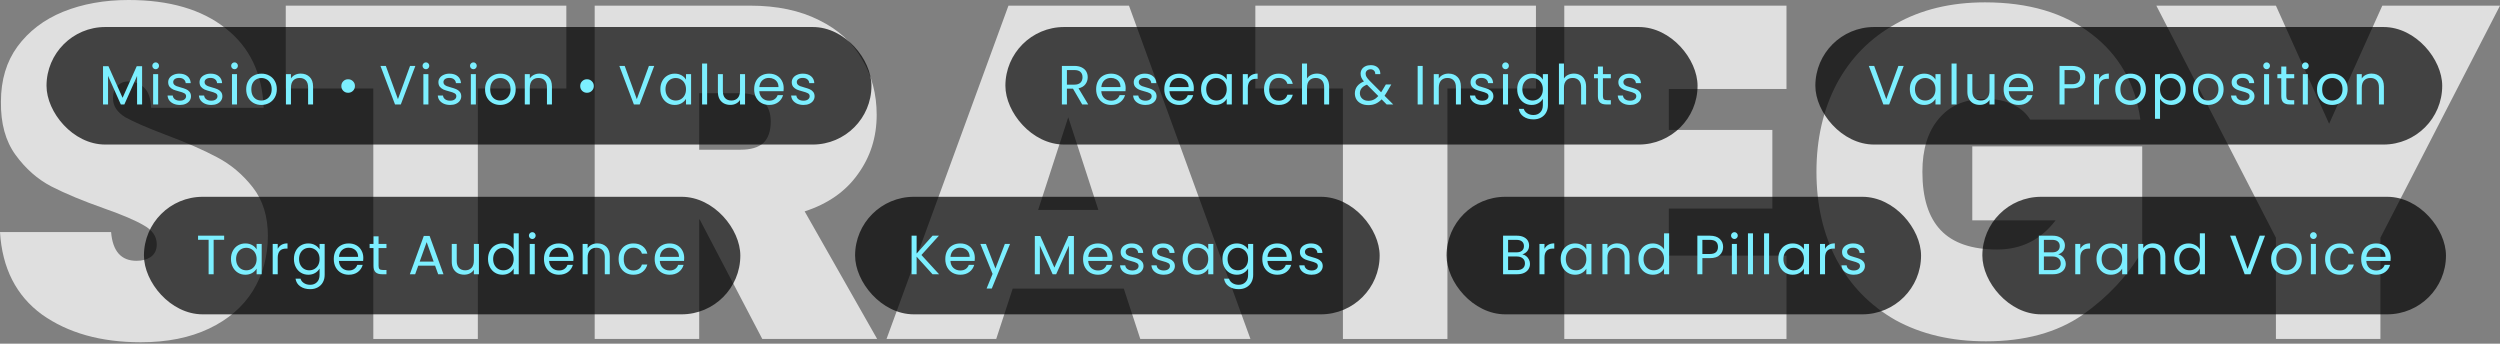
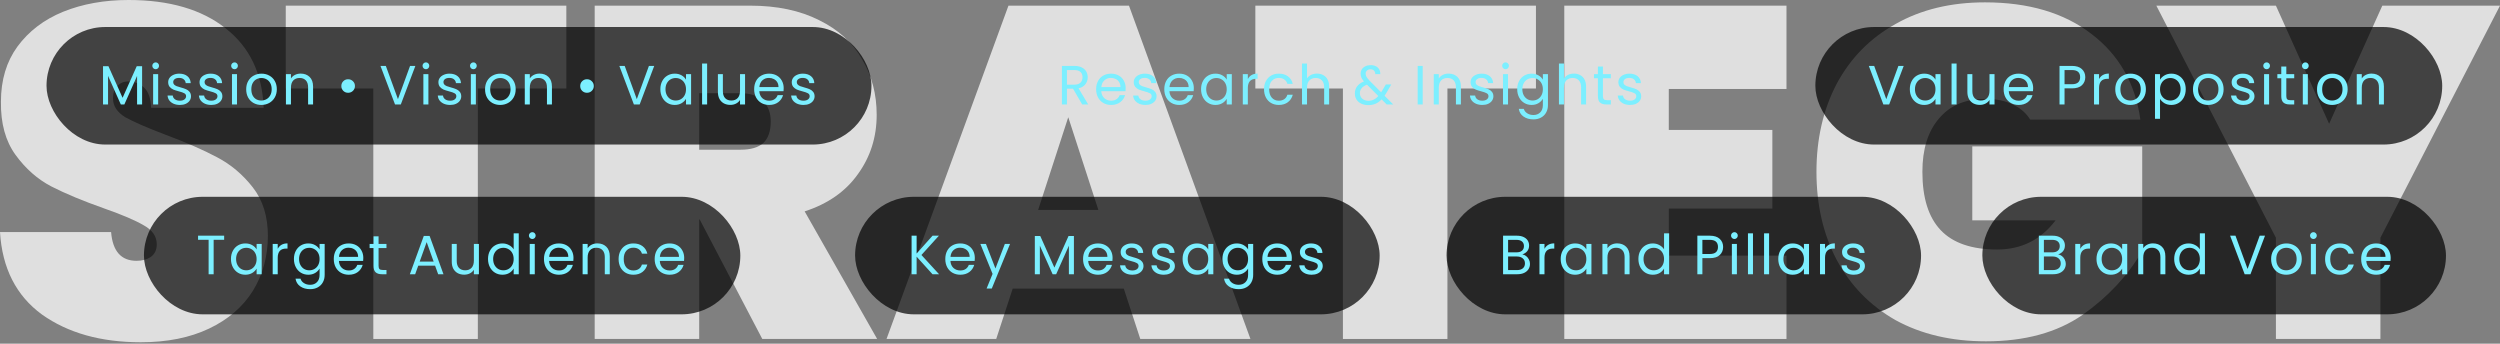
<svg xmlns="http://www.w3.org/2000/svg" width="1666" height="229" viewBox="0 0 1666 229" fill="none">
  <rect x="0" y="0" width="1666" height="229" fill="#808080" stroke="none" />
  <path d="M93.803 228.077C67.242 228.077 45.281 221.908 27.921 209.568C10.771 197.019 1.464 178.718 0 154.666H74.039C75.085 167.424 80.732 173.803 90.98 173.803C94.745 173.803 97.882 172.967 100.392 171.293C103.111 169.411 104.47 166.588 104.47 162.823C104.47 157.594 101.647 153.411 96 150.274C90.353 146.927 81.568 143.163 69.647 138.98C55.425 133.96 43.608 129.045 34.196 124.235C24.993 119.424 17.046 112.418 10.353 103.215C3.66 94.013 0.418 82.196 0.627 67.764C0.627 53.333 4.288 41.098 11.608 31.059C19.137 20.81 29.281 13.072 42.039 7.843C55.006 2.614 69.542 0 85.647 0C112.836 0 134.378 6.274 150.274 18.823C166.378 31.372 174.849 49.045 175.685 71.843H100.705C100.496 65.568 98.928 61.072 96 58.353C93.072 55.634 89.516 54.274 85.333 54.274C82.405 54.274 80 55.32 78.117 57.411C76.235 59.294 75.294 62.013 75.294 65.568C75.294 70.588 78.013 74.771 83.451 78.117C89.098 81.255 97.987 85.124 110.117 89.725C124.13 94.954 135.633 99.973 144.627 104.784C153.829 109.594 161.777 116.287 168.47 124.862C175.163 133.437 178.509 144.209 178.509 157.176C178.509 170.771 175.163 183.006 168.47 193.882C161.777 204.548 152.052 212.914 139.294 218.979C126.535 225.045 111.372 228.077 93.803 228.077Z" fill="white" fill-opacity="0.75" />
  <path d="M377.41 3.765V58.98H318.43V225.881H248.783V58.98H190.431V3.765H377.41Z" fill="white" fill-opacity="0.75" />
  <path d="M507.986 225.881L466.26 146.195H465.947V225.881H396.3V3.765H499.829C517.816 3.765 533.188 7.007 545.946 13.49C558.704 19.765 568.221 28.444 574.495 39.529C580.979 50.405 584.22 62.745 584.22 76.549C584.22 91.398 580.038 104.575 571.672 116.078C563.515 127.581 551.698 135.843 536.221 140.862L584.534 225.881H507.986ZM465.947 99.764H493.554C500.247 99.764 505.267 98.3 508.613 95.372C511.959 92.235 513.633 87.424 513.633 80.941C513.633 75.085 511.855 70.483 508.299 67.137C504.953 63.791 500.038 62.117 493.554 62.117H465.947V99.764Z" fill="white" fill-opacity="0.75" />
  <path d="M748.901 192.313H674.862L663.882 225.881H590.784L672.039 3.765H752.352L833.293 225.881H759.881L748.901 192.313ZM731.96 139.921L711.882 78.117L691.803 139.921H731.96Z" fill="white" fill-opacity="0.75" />
  <path d="M1023.55 3.765V58.98H964.567V225.881H894.92V58.98H836.567V3.765H1023.55Z" fill="white" fill-opacity="0.75" />
  <path d="M1112.08 59.294V86.588H1181.1V138.98H1112.08V170.352H1190.51V225.881H1042.44V3.765H1190.51V59.294H1112.08Z" fill="white" fill-opacity="0.75" />
  <path d="M1352.92 79.686C1350.2 75.294 1346.33 71.947 1341.31 69.647C1336.29 67.137 1330.23 65.882 1323.11 65.882C1309.73 65.882 1299.38 70.274 1292.06 79.058C1284.74 87.634 1281.08 99.451 1281.08 114.509C1281.08 131.869 1285.15 144.836 1293.31 153.411C1301.47 161.986 1314.02 166.274 1330.96 166.274C1347.06 166.274 1360.03 159.79 1369.86 146.823H1314.33V97.568H1427.58V167.215C1417.96 183.738 1404.68 197.96 1387.74 209.881C1370.8 221.594 1349.36 227.45 1323.43 227.45C1300.42 227.45 1280.34 222.744 1263.19 213.332C1246.25 203.712 1233.18 190.326 1223.98 173.176C1214.98 156.025 1210.49 136.47 1210.49 114.509C1210.49 92.549 1214.98 72.993 1223.98 55.843C1233.18 38.693 1246.25 25.412 1263.19 16C1280.13 6.379 1300 1.569 1322.8 1.569C1351.87 1.569 1375.51 8.575 1393.7 22.588C1412.11 36.601 1422.98 55.634 1426.33 79.686H1352.92Z" fill="white" fill-opacity="0.75" />
  <path d="M1666 3.765L1586.31 158.431V225.881H1516.67V158.431L1436.98 3.765H1516.67L1552.12 82.51L1587.57 3.765H1666Z" fill="white" fill-opacity="0.75" />
-   <rect x="669.994" y="18" width="461.258" height="78.327" rx="39.163" fill="black" fill-opacity="0.7" />
  <path d="M721.166 69.604L715.049 59.103H710.996V69.604H707.643V43.922H715.933C717.874 43.922 719.507 44.254 720.834 44.917C722.185 45.58 723.192 46.477 723.855 47.606C724.519 48.736 724.85 50.026 724.85 51.475C724.85 53.244 724.334 54.804 723.303 56.155C722.296 57.506 720.773 58.403 718.734 58.845L725.182 69.604H721.166ZM710.996 56.413H715.933C717.751 56.413 719.114 55.971 720.023 55.086C720.932 54.178 721.387 52.974 721.387 51.475C721.387 49.952 720.932 48.773 720.023 47.938C719.139 47.103 717.776 46.685 715.933 46.685H710.996V56.413ZM750.142 58.734C750.142 59.373 750.105 60.048 750.031 60.761H733.892C734.015 62.751 734.691 64.31 735.919 65.44C737.172 66.546 738.682 67.098 740.451 67.098C741.9 67.098 743.104 66.767 744.062 66.104C745.045 65.416 745.732 64.507 746.125 63.377H749.736C749.196 65.317 748.115 66.902 746.494 68.13C744.873 69.334 742.858 69.936 740.451 69.936C738.535 69.936 736.816 69.506 735.293 68.646C733.794 67.786 732.615 66.57 731.755 64.998C730.896 63.401 730.466 61.559 730.466 59.471C730.466 57.383 730.883 55.553 731.718 53.981C732.554 52.409 733.72 51.205 735.219 50.37C736.742 49.51 738.486 49.08 740.451 49.08C742.367 49.08 744.062 49.498 745.536 50.333C747.01 51.168 748.14 52.323 748.926 53.797C749.736 55.246 750.142 56.892 750.142 58.734ZM746.678 58.034C746.678 56.757 746.396 55.664 745.831 54.755C745.266 53.821 744.492 53.121 743.509 52.654C742.551 52.163 741.483 51.918 740.304 51.918C738.609 51.918 737.159 52.458 735.956 53.539C734.777 54.62 734.101 56.118 733.929 58.034H746.678ZM763.374 69.936C761.826 69.936 760.439 69.678 759.21 69.162C757.982 68.621 757.012 67.885 756.299 66.951C755.587 65.993 755.194 64.9 755.12 63.672H758.584C758.682 64.679 759.149 65.502 759.984 66.14C760.844 66.779 761.962 67.098 763.337 67.098C764.615 67.098 765.622 66.816 766.359 66.251C767.096 65.686 767.464 64.974 767.464 64.114C767.464 63.23 767.071 62.579 766.285 62.161C765.499 61.719 764.283 61.289 762.637 60.871C761.139 60.478 759.91 60.085 758.952 59.692C758.019 59.275 757.208 58.673 756.521 57.887C755.857 57.076 755.526 56.02 755.526 54.718C755.526 53.686 755.833 52.74 756.447 51.881C757.061 51.021 757.933 50.346 759.063 49.854C760.193 49.338 761.483 49.08 762.932 49.08C765.167 49.08 766.973 49.645 768.348 50.775C769.724 51.905 770.461 53.453 770.559 55.418H767.206C767.132 54.362 766.703 53.514 765.916 52.876C765.155 52.237 764.123 51.918 762.821 51.918C761.618 51.918 760.66 52.175 759.947 52.691C759.235 53.207 758.879 53.883 758.879 54.718C758.879 55.381 759.088 55.934 759.505 56.376C759.947 56.794 760.488 57.138 761.126 57.408C761.79 57.653 762.699 57.936 763.853 58.255C765.302 58.648 766.481 59.041 767.39 59.434C768.299 59.803 769.073 60.368 769.712 61.129C770.375 61.891 770.719 62.886 770.743 64.114C770.743 65.219 770.436 66.214 769.822 67.098C769.208 67.983 768.336 68.683 767.206 69.199C766.101 69.69 764.823 69.936 763.374 69.936ZM795.558 58.734C795.558 59.373 795.521 60.048 795.448 60.761H779.309C779.432 62.751 780.107 64.31 781.335 65.44C782.588 66.546 784.099 67.098 785.867 67.098C787.317 67.098 788.52 66.767 789.478 66.104C790.461 65.416 791.149 64.507 791.542 63.377H795.153C794.612 65.317 793.532 66.902 791.91 68.13C790.289 69.334 788.275 69.936 785.867 69.936C783.951 69.936 782.232 69.506 780.709 68.646C779.211 67.786 778.031 66.57 777.172 64.998C776.312 63.401 775.882 61.559 775.882 59.471C775.882 57.383 776.3 55.553 777.135 53.981C777.97 52.409 779.137 51.205 780.635 50.37C782.158 49.51 783.902 49.08 785.867 49.08C787.784 49.08 789.478 49.498 790.952 50.333C792.426 51.168 793.556 52.323 794.342 53.797C795.153 55.246 795.558 56.892 795.558 58.734ZM792.095 58.034C792.095 56.757 791.812 55.664 791.247 54.755C790.682 53.821 789.908 53.121 788.926 52.654C787.968 52.163 786.899 51.918 785.72 51.918C784.025 51.918 782.576 52.458 781.372 53.539C780.193 54.62 779.518 56.118 779.346 58.034H792.095ZM800.389 59.434C800.389 57.371 800.807 55.565 801.642 54.018C802.477 52.446 803.62 51.23 805.069 50.37C806.543 49.51 808.176 49.08 809.97 49.08C811.738 49.08 813.273 49.461 814.575 50.223C815.877 50.984 816.848 51.942 817.486 53.097V49.412H820.876V69.604H817.486V65.846C816.823 67.025 815.828 68.007 814.502 68.793C813.2 69.555 811.677 69.936 809.933 69.936C808.139 69.936 806.518 69.493 805.069 68.609C803.62 67.725 802.477 66.484 801.642 64.888C800.807 63.291 800.389 61.473 800.389 59.434ZM817.486 59.471C817.486 57.948 817.179 56.622 816.565 55.492C815.951 54.362 815.116 53.502 814.06 52.913C813.028 52.298 811.886 51.991 810.633 51.991C809.38 51.991 808.238 52.286 807.206 52.876C806.174 53.465 805.351 54.325 804.737 55.455C804.123 56.585 803.816 57.911 803.816 59.434C803.816 60.982 804.123 62.333 804.737 63.487C805.351 64.617 806.174 65.49 807.206 66.104C808.238 66.693 809.38 66.988 810.633 66.988C811.886 66.988 813.028 66.693 814.06 66.104C815.116 65.49 815.951 64.617 816.565 63.487C817.179 62.333 817.486 60.994 817.486 59.471ZM831.554 52.691C832.143 51.537 832.978 50.64 834.059 50.002C835.165 49.363 836.503 49.044 838.075 49.044V52.507H837.191C833.433 52.507 831.554 54.546 831.554 58.624V69.604H828.201V49.412H831.554V52.691ZM842.351 59.471C842.351 57.383 842.769 55.565 843.604 54.018C844.439 52.446 845.594 51.23 847.068 50.37C848.566 49.51 850.273 49.08 852.189 49.08C854.67 49.08 856.709 49.682 858.306 50.886C859.927 52.09 860.996 53.76 861.512 55.897H857.901C857.557 54.669 856.881 53.699 855.874 52.986C854.892 52.274 853.663 51.918 852.189 51.918C850.273 51.918 848.726 52.581 847.547 53.907C846.368 55.209 845.778 57.064 845.778 59.471C845.778 61.903 846.368 63.782 847.547 65.109C848.726 66.435 850.273 67.098 852.189 67.098C853.663 67.098 854.892 66.754 855.874 66.067C856.857 65.379 857.532 64.396 857.901 63.119H861.512C860.971 65.182 859.89 66.841 858.269 68.093C856.648 69.322 854.621 69.936 852.189 69.936C850.273 69.936 848.566 69.506 847.068 68.646C845.594 67.786 844.439 66.57 843.604 64.998C842.769 63.426 842.351 61.584 842.351 59.471ZM877.666 49.044C879.189 49.044 880.565 49.375 881.793 50.038C883.021 50.677 883.979 51.647 884.667 52.949C885.379 54.251 885.735 55.836 885.735 57.703V69.604H882.419V58.181C882.419 56.167 881.916 54.632 880.909 53.576C879.901 52.495 878.526 51.954 876.782 51.954C875.013 51.954 873.601 52.507 872.544 53.612C871.513 54.718 870.997 56.327 870.997 58.44V69.604H867.644V42.337H870.997V52.286C871.66 51.254 872.569 50.456 873.723 49.891C874.903 49.326 876.217 49.044 877.666 49.044ZM924.065 69.604L920.712 66.214C919.459 67.516 918.121 68.486 916.696 69.125C915.271 69.739 913.662 70.046 911.869 70.046C910.1 70.046 908.528 69.727 907.153 69.088C905.802 68.45 904.745 67.541 903.984 66.362C903.247 65.182 902.878 63.807 902.878 62.235C902.878 60.441 903.382 58.869 904.389 57.518C905.421 56.143 906.932 55.062 908.921 54.276C908.135 53.342 907.57 52.483 907.226 51.697C906.882 50.91 906.71 50.051 906.71 49.117C906.71 48.036 906.981 47.066 907.521 46.206C908.086 45.322 908.884 44.634 909.916 44.143C910.948 43.652 912.139 43.406 913.49 43.406C914.817 43.406 915.971 43.664 916.954 44.18C917.936 44.696 918.673 45.42 919.165 46.354C919.656 47.263 919.877 48.282 919.828 49.412H916.475C916.499 48.405 916.217 47.619 915.627 47.054C915.038 46.464 914.276 46.169 913.343 46.169C912.36 46.169 911.562 46.452 910.948 47.017C910.358 47.557 910.064 48.258 910.064 49.117C910.064 49.854 910.26 50.567 910.653 51.254C911.071 51.942 911.758 52.79 912.716 53.797L920.381 61.498L921.044 60.466L923.549 56.266H927.16L924.139 61.498C923.721 62.235 923.23 63.008 922.665 63.819L928.45 69.604H924.065ZM911.869 67.172C913.195 67.172 914.387 66.914 915.443 66.398C916.524 65.882 917.543 65.084 918.501 64.003L910.948 56.413C907.804 57.617 906.231 59.52 906.231 62.124C906.231 63.573 906.747 64.777 907.779 65.735C908.835 66.693 910.199 67.172 911.869 67.172ZM948.084 43.922V69.604H944.731V43.922H948.084ZM965.295 49.044C967.751 49.044 969.741 49.793 971.264 51.291C972.787 52.765 973.549 54.902 973.549 57.703V69.604H970.232V58.181C970.232 56.167 969.729 54.632 968.722 53.576C967.715 52.495 966.339 51.954 964.595 51.954C962.826 51.954 961.414 52.507 960.357 53.612C959.326 54.718 958.81 56.327 958.81 58.44V69.604H955.457V49.412H958.81V52.286C959.473 51.254 960.37 50.456 961.5 49.891C962.654 49.326 963.919 49.044 965.295 49.044ZM987.832 69.936C986.285 69.936 984.897 69.678 983.668 69.162C982.44 68.621 981.47 67.885 980.758 66.951C980.045 65.993 979.652 64.9 979.579 63.672H983.042C983.14 64.679 983.607 65.502 984.442 66.14C985.302 66.779 986.42 67.098 987.795 67.098C989.073 67.098 990.08 66.816 990.817 66.251C991.554 65.686 991.922 64.974 991.922 64.114C991.922 63.23 991.529 62.579 990.743 62.161C989.957 61.719 988.741 61.289 987.095 60.871C985.597 60.478 984.369 60.085 983.411 59.692C982.477 59.275 981.666 58.673 980.979 57.887C980.315 57.076 979.984 56.02 979.984 54.718C979.984 53.686 980.291 52.74 980.905 51.881C981.519 51.021 982.391 50.346 983.521 49.854C984.651 49.338 985.941 49.08 987.39 49.08C989.625 49.08 991.431 49.645 992.806 50.775C994.182 51.905 994.919 53.453 995.017 55.418H991.664C991.591 54.362 991.161 53.514 990.375 52.876C989.613 52.237 988.581 51.918 987.279 51.918C986.076 51.918 985.118 52.175 984.405 52.691C983.693 53.207 983.337 53.883 983.337 54.718C983.337 55.381 983.546 55.934 983.963 56.376C984.405 56.794 984.946 57.138 985.585 57.408C986.248 57.653 987.157 57.936 988.311 58.255C989.76 58.648 990.94 59.041 991.848 59.434C992.757 59.803 993.531 60.368 994.17 61.129C994.833 61.891 995.177 62.886 995.201 64.114C995.201 65.219 994.894 66.214 994.28 67.098C993.666 67.983 992.794 68.683 991.664 69.199C990.559 69.69 989.281 69.936 987.832 69.936ZM1003.32 46.133C1002.69 46.133 1002.15 45.912 1001.7 45.469C1001.26 45.027 1001.04 44.487 1001.04 43.848C1001.04 43.209 1001.26 42.669 1001.7 42.227C1002.15 41.785 1002.69 41.564 1003.32 41.564C1003.94 41.564 1004.45 41.785 1004.87 42.227C1005.31 42.669 1005.54 43.209 1005.54 43.848C1005.54 44.487 1005.31 45.027 1004.87 45.469C1004.45 45.912 1003.94 46.133 1003.32 46.133ZM1004.95 49.412V69.604H1001.59V49.412H1004.95ZM1020.65 49.08C1022.39 49.08 1023.91 49.461 1025.22 50.223C1026.54 50.984 1027.52 51.942 1028.16 53.097V49.412H1031.55V70.046C1031.55 71.888 1031.16 73.522 1030.37 74.947C1029.59 76.396 1028.46 77.526 1026.98 78.337C1025.53 79.147 1023.84 79.553 1021.9 79.553C1019.25 79.553 1017.04 78.926 1015.27 77.673C1013.5 76.421 1012.45 74.713 1012.13 72.552H1015.45C1015.82 73.78 1016.58 74.763 1017.74 75.499C1018.89 76.261 1020.28 76.642 1021.9 76.642C1023.74 76.642 1025.24 76.064 1026.39 74.91C1027.57 73.755 1028.16 72.134 1028.16 70.046V65.809C1027.5 66.988 1026.52 67.971 1025.22 68.757C1023.91 69.543 1022.39 69.936 1020.65 69.936C1018.85 69.936 1017.22 69.493 1015.75 68.609C1014.3 67.725 1013.15 66.484 1012.32 64.888C1011.48 63.291 1011.07 61.473 1011.07 59.434C1011.07 57.371 1011.48 55.565 1012.32 54.018C1013.15 52.446 1014.3 51.23 1015.75 50.37C1017.22 49.51 1018.85 49.08 1020.65 49.08ZM1028.16 59.471C1028.16 57.948 1027.86 56.622 1027.24 55.492C1026.63 54.362 1025.79 53.502 1024.74 52.913C1023.7 52.298 1022.56 51.991 1021.31 51.991C1020.06 51.991 1018.91 52.286 1017.88 52.876C1016.85 53.465 1016.03 54.325 1015.41 55.455C1014.8 56.585 1014.49 57.911 1014.49 59.434C1014.49 60.982 1014.8 62.333 1015.41 63.487C1016.03 64.617 1016.85 65.49 1017.88 66.104C1018.91 66.693 1020.06 66.988 1021.31 66.988C1022.56 66.988 1023.7 66.693 1024.74 66.104C1025.79 65.49 1026.63 64.617 1027.24 63.487C1027.86 62.333 1028.16 60.994 1028.16 59.471ZM1048.9 49.044C1050.42 49.044 1051.8 49.375 1053.03 50.038C1054.25 50.677 1055.21 51.647 1055.9 52.949C1056.61 54.251 1056.97 55.836 1056.97 57.703V69.604H1053.65V58.181C1053.65 56.167 1053.15 54.632 1052.14 53.576C1051.13 52.495 1049.76 51.954 1048.02 51.954C1046.25 51.954 1044.83 52.507 1043.78 53.612C1042.75 54.718 1042.23 56.327 1042.23 58.44V69.604H1038.88V42.337H1042.23V52.286C1042.89 51.254 1043.8 50.456 1044.96 49.891C1046.14 49.326 1047.45 49.044 1048.9 49.044ZM1068.19 52.175V64.077C1068.19 65.06 1068.4 65.76 1068.82 66.177C1069.24 66.57 1069.96 66.767 1070.99 66.767H1073.46V69.604H1070.44C1068.57 69.604 1067.17 69.174 1066.24 68.314C1065.31 67.455 1064.84 66.042 1064.84 64.077V52.175H1062.23V49.412H1064.84V44.327H1068.19V49.412H1073.46V52.175H1068.19ZM1086.33 69.936C1084.78 69.936 1083.4 69.678 1082.17 69.162C1080.94 68.621 1079.97 67.885 1079.26 66.951C1078.55 65.993 1078.15 64.9 1078.08 63.672H1081.54C1081.64 64.679 1082.11 65.502 1082.94 66.14C1083.8 66.779 1084.92 67.098 1086.3 67.098C1087.57 67.098 1088.58 66.816 1089.32 66.251C1090.05 65.686 1090.42 64.974 1090.42 64.114C1090.42 63.23 1090.03 62.579 1089.24 62.161C1088.46 61.719 1087.24 61.289 1085.6 60.871C1084.1 60.478 1082.87 60.085 1081.91 59.692C1080.98 59.275 1080.17 58.673 1079.48 57.887C1078.82 57.076 1078.48 56.02 1078.48 54.718C1078.48 53.686 1078.79 52.74 1079.41 51.881C1080.02 51.021 1080.89 50.346 1082.02 49.854C1083.15 49.338 1084.44 49.08 1085.89 49.08C1088.13 49.08 1089.93 49.645 1091.31 50.775C1092.68 51.905 1093.42 53.453 1093.52 55.418H1090.16C1090.09 54.362 1089.66 53.514 1088.87 52.876C1088.11 52.237 1087.08 51.918 1085.78 51.918C1084.58 51.918 1083.62 52.175 1082.91 52.691C1082.19 53.207 1081.84 53.883 1081.84 54.718C1081.84 55.381 1082.05 55.934 1082.46 56.376C1082.91 56.794 1083.45 57.138 1084.08 57.408C1084.75 57.653 1085.66 57.936 1086.81 58.255C1088.26 58.648 1089.44 59.041 1090.35 59.434C1091.26 59.803 1092.03 60.368 1092.67 61.129C1093.33 61.891 1093.68 62.886 1093.7 64.114C1093.7 65.219 1093.39 66.214 1092.78 67.098C1092.17 67.983 1091.29 68.683 1090.16 69.199C1089.06 69.69 1087.78 69.936 1086.33 69.936Z" fill="#7CEFFF" />
  <rect x="31" y="18" width="549.739" height="78.327" rx="39.163" fill="black" fill-opacity="0.7" />
  <path d="M94.699 44.106V69.604H91.346V50.591L82.871 69.604H80.513L72.002 50.554V69.604H68.649V44.106H72.26L81.692 65.182L91.125 44.106H94.699ZM103.776 46.133C103.137 46.133 102.597 45.912 102.154 45.469C101.712 45.027 101.491 44.487 101.491 43.848C101.491 43.209 101.712 42.669 102.154 42.227C102.597 41.785 103.137 41.564 103.776 41.564C104.39 41.564 104.906 41.785 105.323 42.227C105.765 42.669 105.986 43.209 105.986 43.848C105.986 44.487 105.765 45.027 105.323 45.469C104.906 45.912 104.39 46.133 103.776 46.133ZM105.397 49.412V69.604H102.044V49.412H105.397ZM119.918 69.936C118.37 69.936 116.983 69.678 115.754 69.162C114.526 68.621 113.556 67.885 112.843 66.951C112.131 65.993 111.738 64.9 111.664 63.672H115.128C115.226 64.679 115.693 65.502 116.528 66.14C117.388 66.779 118.506 67.098 119.881 67.098C121.158 67.098 122.166 66.816 122.903 66.251C123.64 65.686 124.008 64.974 124.008 64.114C124.008 63.23 123.615 62.579 122.829 62.161C122.043 61.719 120.827 61.289 119.181 60.871C117.683 60.478 116.454 60.085 115.496 59.692C114.563 59.275 113.752 58.673 113.065 57.887C112.401 57.076 112.07 56.02 112.07 54.718C112.07 53.686 112.377 52.74 112.991 51.881C113.605 51.021 114.477 50.346 115.607 49.854C116.737 49.338 118.027 49.08 119.476 49.08C121.711 49.08 123.517 49.645 124.892 50.775C126.268 51.905 127.005 53.453 127.103 55.418H123.75C123.676 54.362 123.246 53.514 122.46 52.876C121.699 52.237 120.667 51.918 119.365 51.918C118.162 51.918 117.204 52.175 116.491 52.691C115.779 53.207 115.423 53.883 115.423 54.718C115.423 55.381 115.631 55.934 116.049 56.376C116.491 56.794 117.032 57.138 117.67 57.408C118.334 57.653 119.242 57.936 120.397 58.255C121.846 58.648 123.025 59.041 123.934 59.434C124.843 59.803 125.617 60.368 126.256 61.129C126.919 61.891 127.263 62.886 127.287 64.114C127.287 65.219 126.98 66.214 126.366 67.098C125.752 67.983 124.88 68.683 123.75 69.199C122.645 69.69 121.367 69.936 119.918 69.936ZM140.827 69.936C139.279 69.936 137.892 69.678 136.663 69.162C135.435 68.621 134.465 67.885 133.752 66.951C133.04 65.993 132.647 64.9 132.573 63.672H136.037C136.135 64.679 136.602 65.502 137.437 66.14C138.297 66.779 139.415 67.098 140.79 67.098C142.068 67.098 143.075 66.816 143.812 66.251C144.549 65.686 144.917 64.974 144.917 64.114C144.917 63.23 144.524 62.579 143.738 62.161C142.952 61.719 141.736 61.289 140.09 60.871C138.592 60.478 137.363 60.085 136.405 59.692C135.472 59.275 134.661 58.673 133.974 57.887C133.31 57.076 132.979 56.02 132.979 54.718C132.979 53.686 133.286 52.74 133.9 51.881C134.514 51.021 135.386 50.346 136.516 49.854C137.646 49.338 138.936 49.08 140.385 49.08C142.62 49.08 144.426 49.645 145.801 50.775C147.177 51.905 147.914 53.453 148.012 55.418H144.659C144.585 54.362 144.156 53.514 143.369 52.876C142.608 52.237 141.576 51.918 140.274 51.918C139.071 51.918 138.113 52.175 137.4 52.691C136.688 53.207 136.332 53.883 136.332 54.718C136.332 55.381 136.541 55.934 136.958 56.376C137.4 56.794 137.941 57.138 138.579 57.408C139.243 57.653 140.152 57.936 141.306 58.255C142.755 58.648 143.934 59.041 144.843 59.434C145.752 59.803 146.526 60.368 147.165 61.129C147.828 61.891 148.172 62.886 148.196 64.114C148.196 65.219 147.889 66.214 147.275 67.098C146.661 67.983 145.789 68.683 144.659 69.199C143.554 69.69 142.276 69.936 140.827 69.936ZM156.32 46.133C155.681 46.133 155.141 45.912 154.698 45.469C154.256 45.027 154.035 44.487 154.035 43.848C154.035 43.209 154.256 42.669 154.698 42.227C155.141 41.785 155.681 41.564 156.32 41.564C156.934 41.564 157.45 41.785 157.867 42.227C158.309 42.669 158.53 43.209 158.53 43.848C158.53 44.487 158.309 45.027 157.867 45.469C157.45 45.912 156.934 46.133 156.32 46.133ZM157.941 49.412V69.604H154.588V49.412H157.941ZM174.12 69.936C172.229 69.936 170.509 69.506 168.961 68.646C167.438 67.786 166.235 66.57 165.351 64.998C164.491 63.401 164.061 61.559 164.061 59.471C164.061 57.408 164.503 55.59 165.387 54.018C166.296 52.421 167.524 51.205 169.072 50.37C170.62 49.51 172.351 49.08 174.267 49.08C176.183 49.08 177.915 49.51 179.463 50.37C181.01 51.205 182.226 52.409 183.111 53.981C184.019 55.553 184.474 57.383 184.474 59.471C184.474 61.559 184.007 63.401 183.074 64.998C182.165 66.57 180.924 67.786 179.352 68.646C177.78 69.506 176.036 69.936 174.12 69.936ZM174.12 66.988C175.324 66.988 176.454 66.705 177.51 66.14C178.566 65.575 179.414 64.728 180.052 63.598C180.716 62.468 181.047 61.092 181.047 59.471C181.047 57.85 180.728 56.474 180.089 55.344C179.45 54.214 178.615 53.379 177.584 52.839C176.552 52.274 175.434 51.991 174.231 51.991C173.002 51.991 171.872 52.274 170.841 52.839C169.834 53.379 169.023 54.214 168.409 55.344C167.795 56.474 167.488 57.85 167.488 59.471C167.488 61.117 167.782 62.505 168.372 63.635C168.986 64.765 169.797 65.612 170.804 66.177C171.811 66.718 172.916 66.988 174.12 66.988ZM200.379 49.044C202.835 49.044 204.825 49.793 206.348 51.291C207.871 52.765 208.632 54.902 208.632 57.703V69.604H205.316V58.181C205.316 56.167 204.813 54.632 203.805 53.576C202.798 52.495 201.423 51.954 199.679 51.954C197.91 51.954 196.498 52.507 195.441 53.612C194.41 54.718 193.894 56.327 193.894 58.44V69.604H190.541V49.412H193.894V52.286C194.557 51.254 195.454 50.456 196.584 49.891C197.738 49.326 199.003 49.044 200.379 49.044ZM231.966 61.829C230.713 61.829 229.644 61.4 228.76 60.54C227.9 59.655 227.47 58.587 227.47 57.334C227.47 56.057 227.9 54.988 228.76 54.128C229.644 53.244 230.713 52.802 231.966 52.802C233.243 52.802 234.324 53.244 235.208 54.128C236.092 54.988 236.535 56.057 236.535 57.334C236.535 58.587 236.092 59.655 235.208 60.54C234.324 61.4 233.243 61.829 231.966 61.829ZM276.797 43.922L267.107 69.604H263.238L253.547 43.922H257.121L265.191 66.067L273.26 43.922H276.797ZM283.864 46.133C283.225 46.133 282.685 45.912 282.243 45.469C281.8 45.027 281.579 44.487 281.579 43.848C281.579 43.209 281.8 42.669 282.243 42.227C282.685 41.785 283.225 41.564 283.864 41.564C284.478 41.564 284.994 41.785 285.411 42.227C285.854 42.669 286.075 43.209 286.075 43.848C286.075 44.487 285.854 45.027 285.411 45.469C284.994 45.912 284.478 46.133 283.864 46.133ZM285.485 49.412V69.604H282.132V49.412H285.485ZM300.006 69.936C298.459 69.936 297.071 69.678 295.842 69.162C294.614 68.621 293.644 67.885 292.932 66.951C292.219 65.993 291.826 64.9 291.752 63.672H295.216C295.314 64.679 295.781 65.502 296.616 66.14C297.476 66.779 298.594 67.098 299.969 67.098C301.247 67.098 302.254 66.816 302.991 66.251C303.728 65.686 304.096 64.974 304.096 64.114C304.096 63.23 303.703 62.579 302.917 62.161C302.131 61.719 300.915 61.289 299.269 60.871C297.771 60.478 296.543 60.085 295.584 59.692C294.651 59.275 293.84 58.673 293.153 57.887C292.489 57.076 292.158 56.02 292.158 54.718C292.158 53.686 292.465 52.74 293.079 51.881C293.693 51.021 294.565 50.346 295.695 49.854C296.825 49.338 298.115 49.08 299.564 49.08C301.799 49.08 303.605 49.645 304.98 50.775C306.356 51.905 307.093 53.453 307.191 55.418H303.838C303.764 54.362 303.335 53.514 302.549 52.876C301.787 52.237 300.755 51.918 299.453 51.918C298.25 51.918 297.292 52.175 296.579 52.691C295.867 53.207 295.511 53.883 295.511 54.718C295.511 55.381 295.72 55.934 296.137 56.376C296.579 56.794 297.12 57.138 297.758 57.408C298.422 57.653 299.331 57.936 300.485 58.255C301.934 58.648 303.113 59.041 304.022 59.434C304.931 59.803 305.705 60.368 306.344 61.129C307.007 61.891 307.351 62.886 307.375 64.114C307.375 65.219 307.068 66.214 306.454 67.098C305.84 67.983 304.968 68.683 303.838 69.199C302.733 69.69 301.455 69.936 300.006 69.936ZM315.499 46.133C314.86 46.133 314.32 45.912 313.877 45.469C313.435 45.027 313.214 44.487 313.214 43.848C313.214 43.209 313.435 42.669 313.877 42.227C314.32 41.785 314.86 41.564 315.499 41.564C316.113 41.564 316.629 41.785 317.046 42.227C317.488 42.669 317.709 43.209 317.709 43.848C317.709 44.487 317.488 45.027 317.046 45.469C316.629 45.912 316.113 46.133 315.499 46.133ZM317.12 49.412V69.604H313.767V49.412H317.12ZM333.299 69.936C331.408 69.936 329.688 69.506 328.141 68.646C326.618 67.786 325.414 66.57 324.53 64.998C323.67 63.401 323.24 61.559 323.24 59.471C323.24 57.408 323.682 55.59 324.566 54.018C325.475 52.421 326.704 51.205 328.251 50.37C329.799 49.51 331.53 49.08 333.446 49.08C335.362 49.08 337.094 49.51 338.642 50.37C340.189 51.205 341.405 52.409 342.29 53.981C343.199 55.553 343.653 57.383 343.653 59.471C343.653 61.559 343.186 63.401 342.253 64.998C341.344 66.57 340.103 67.786 338.531 68.646C336.959 69.506 335.215 69.936 333.299 69.936ZM333.299 66.988C334.503 66.988 335.633 66.705 336.689 66.14C337.745 65.575 338.593 64.728 339.231 63.598C339.895 62.468 340.226 61.092 340.226 59.471C340.226 57.85 339.907 56.474 339.268 55.344C338.63 54.214 337.794 53.379 336.763 52.839C335.731 52.274 334.613 51.991 333.41 51.991C332.181 51.991 331.051 52.274 330.02 52.839C329.013 53.379 328.202 54.214 327.588 55.344C326.974 56.474 326.667 57.85 326.667 59.471C326.667 61.117 326.961 62.505 327.551 63.635C328.165 64.765 328.976 65.612 329.983 66.177C330.99 66.718 332.095 66.988 333.299 66.988ZM359.558 49.044C362.014 49.044 364.004 49.793 365.527 51.291C367.05 52.765 367.811 54.902 367.811 57.703V69.604H364.495V58.181C364.495 56.167 363.992 54.632 362.985 53.576C361.977 52.495 360.602 51.954 358.858 51.954C357.089 51.954 355.677 52.507 354.62 53.612C353.589 54.718 353.073 56.327 353.073 58.44V69.604H349.72V49.412H353.073V52.286C353.736 51.254 354.633 50.456 355.763 49.891C356.917 49.326 358.182 49.044 359.558 49.044ZM391.145 61.829C389.892 61.829 388.823 61.4 387.939 60.54C387.079 59.655 386.649 58.587 386.649 57.334C386.649 56.057 387.079 54.988 387.939 54.128C388.823 53.244 389.892 52.802 391.145 52.802C392.422 52.802 393.503 53.244 394.387 54.128C395.271 54.988 395.714 56.057 395.714 57.334C395.714 58.587 395.271 59.655 394.387 60.54C393.503 61.4 392.422 61.829 391.145 61.829ZM435.976 43.922L426.286 69.604H422.417L412.726 43.922H416.3L424.37 66.067L432.439 43.922H435.976ZM440.058 59.434C440.058 57.371 440.476 55.565 441.311 54.018C442.146 52.446 443.289 51.23 444.738 50.37C446.212 49.51 447.845 49.08 449.638 49.08C451.407 49.08 452.942 49.461 454.244 50.223C455.546 50.984 456.516 51.942 457.155 53.097V49.412H460.545V69.604H457.155V65.846C456.492 67.025 455.497 68.007 454.171 68.793C452.869 69.555 451.346 69.936 449.602 69.936C447.808 69.936 446.187 69.493 444.738 68.609C443.289 67.725 442.146 66.484 441.311 64.888C440.476 63.291 440.058 61.473 440.058 59.434ZM457.155 59.471C457.155 57.948 456.848 56.622 456.234 55.492C455.62 54.362 454.785 53.502 453.728 52.913C452.697 52.298 451.554 51.991 450.302 51.991C449.049 51.991 447.907 52.286 446.875 52.876C445.843 53.465 445.02 54.325 444.406 55.455C443.792 56.585 443.485 57.911 443.485 59.434C443.485 60.982 443.792 62.333 444.406 63.487C445.02 64.617 445.843 65.49 446.875 66.104C447.907 66.693 449.049 66.988 450.302 66.988C451.554 66.988 452.697 66.693 453.728 66.104C454.785 65.49 455.62 64.617 456.234 63.487C456.848 62.333 457.155 60.994 457.155 59.471ZM471.222 42.337V69.604H467.869V42.337H471.222ZM496.503 49.412V69.604H493.15V66.619C492.511 67.651 491.614 68.462 490.46 69.051C489.33 69.616 488.077 69.899 486.702 69.899C485.129 69.899 483.717 69.579 482.464 68.941C481.211 68.278 480.217 67.295 479.48 65.993C478.767 64.691 478.411 63.107 478.411 61.24V49.412H481.727V60.798C481.727 62.787 482.231 64.323 483.238 65.403C484.245 66.46 485.621 66.988 487.365 66.988C489.158 66.988 490.57 66.435 491.602 65.33C492.634 64.224 493.15 62.615 493.15 60.503V49.412H496.503ZM522.246 58.734C522.246 59.373 522.209 60.048 522.135 60.761H505.996C506.119 62.751 506.795 64.31 508.023 65.44C509.276 66.546 510.786 67.098 512.555 67.098C514.004 67.098 515.208 66.767 516.166 66.104C517.149 65.416 517.836 64.507 518.229 63.377H521.84C521.3 65.317 520.219 66.902 518.598 68.13C516.977 69.334 514.962 69.936 512.555 69.936C510.639 69.936 508.919 69.506 507.396 68.646C505.898 67.786 504.719 66.57 503.859 64.998C502.999 63.401 502.57 61.559 502.57 59.471C502.57 57.383 502.987 55.553 503.822 53.981C504.657 52.409 505.824 51.205 507.323 50.37C508.846 49.51 510.59 49.08 512.555 49.08C514.471 49.08 516.166 49.498 517.64 50.333C519.114 51.168 520.244 52.323 521.03 53.797C521.84 55.246 522.246 56.892 522.246 58.734ZM518.782 58.034C518.782 56.757 518.5 55.664 517.935 54.755C517.37 53.821 516.596 53.121 515.613 52.654C514.655 52.163 513.587 51.918 512.408 51.918C510.713 51.918 509.263 52.458 508.06 53.539C506.881 54.62 506.205 56.118 506.033 58.034H518.782ZM535.478 69.936C533.93 69.936 532.542 69.678 531.314 69.162C530.086 68.621 529.116 67.885 528.403 66.951C527.691 65.993 527.298 64.9 527.224 63.672H530.688C530.786 64.679 531.253 65.502 532.088 66.14C532.948 66.779 534.065 67.098 535.441 67.098C536.718 67.098 537.726 66.816 538.462 66.251C539.199 65.686 539.568 64.974 539.568 64.114C539.568 63.23 539.175 62.579 538.389 62.161C537.603 61.719 536.387 61.289 534.741 60.871C533.243 60.478 532.014 60.085 531.056 59.692C530.123 59.275 529.312 58.673 528.624 57.887C527.961 57.076 527.63 56.02 527.63 54.718C527.63 53.686 527.937 52.74 528.551 51.881C529.165 51.021 530.037 50.346 531.167 49.854C532.297 49.338 533.586 49.08 535.036 49.08C537.271 49.08 539.077 49.645 540.452 50.775C541.828 51.905 542.565 53.453 542.663 55.418H539.31C539.236 54.362 538.806 53.514 538.02 52.876C537.259 52.237 536.227 51.918 534.925 51.918C533.722 51.918 532.764 52.175 532.051 52.691C531.339 53.207 530.983 53.883 530.983 54.718C530.983 55.381 531.191 55.934 531.609 56.376C532.051 56.794 532.592 57.138 533.23 57.408C533.894 57.653 534.802 57.936 535.957 58.255C537.406 58.648 538.585 59.041 539.494 59.434C540.403 59.803 541.177 60.368 541.816 61.129C542.479 61.891 542.823 62.886 542.847 64.114C542.847 65.219 542.54 66.214 541.926 67.098C541.312 67.983 540.44 68.683 539.31 69.199C538.205 69.69 536.927 69.936 535.478 69.936Z" fill="#7CEFFF" />
  <rect x="1209.75" y="18" width="417.743" height="78.327" rx="39.163" fill="black" fill-opacity="0.7" />
  <path d="M1268.63 43.922L1258.94 69.604H1255.07L1245.38 43.922H1248.95L1257.02 66.067L1265.09 43.922H1268.63ZM1272.71 59.434C1272.71 57.371 1273.13 55.565 1273.96 54.018C1274.8 52.446 1275.94 51.23 1277.39 50.37C1278.86 49.51 1280.49 49.08 1282.29 49.08C1284.06 49.08 1285.59 49.461 1286.89 50.223C1288.2 50.984 1289.17 51.942 1289.8 53.097V49.412H1293.19V69.604H1289.8V65.846C1289.14 67.025 1288.15 68.007 1286.82 68.793C1285.52 69.555 1284 69.936 1282.25 69.936C1280.46 69.936 1278.84 69.493 1277.39 68.609C1275.94 67.725 1274.8 66.484 1273.96 64.888C1273.13 63.291 1272.71 61.473 1272.71 59.434ZM1289.8 59.471C1289.8 57.948 1289.5 56.622 1288.88 55.492C1288.27 54.362 1287.43 53.502 1286.38 52.913C1285.35 52.298 1284.2 51.991 1282.95 51.991C1281.7 51.991 1280.56 52.286 1279.52 52.876C1278.49 53.465 1277.67 54.325 1277.06 55.455C1276.44 56.585 1276.13 57.911 1276.13 59.434C1276.13 60.982 1276.44 62.333 1277.06 63.487C1277.67 64.617 1278.49 65.49 1279.52 66.104C1280.56 66.693 1281.7 66.988 1282.95 66.988C1284.2 66.988 1285.35 66.693 1286.38 66.104C1287.43 65.49 1288.27 64.617 1288.88 63.487C1289.5 62.333 1289.8 60.994 1289.8 59.471ZM1303.87 42.337V69.604H1300.52V42.337H1303.87ZM1329.15 49.412V69.604H1325.8V66.619C1325.16 67.651 1324.26 68.462 1323.11 69.051C1321.98 69.616 1320.73 69.899 1319.35 69.899C1317.78 69.899 1316.37 69.579 1315.11 68.941C1313.86 68.278 1312.87 67.295 1312.13 65.993C1311.42 64.691 1311.06 63.107 1311.06 61.24V49.412H1314.38V60.798C1314.38 62.787 1314.88 64.323 1315.89 65.403C1316.89 66.46 1318.27 66.988 1320.01 66.988C1321.81 66.988 1323.22 66.435 1324.25 65.33C1325.28 64.224 1325.8 62.615 1325.8 60.503V49.412H1329.15ZM1354.9 58.734C1354.9 59.373 1354.86 60.048 1354.78 60.761H1338.65C1338.77 62.751 1339.44 64.31 1340.67 65.44C1341.93 66.546 1343.44 67.098 1345.2 67.098C1346.65 67.098 1347.86 66.767 1348.82 66.104C1349.8 65.416 1350.49 64.507 1350.88 63.377H1354.49C1353.95 65.317 1352.87 66.902 1351.25 68.13C1349.63 69.334 1347.61 69.936 1345.2 69.936C1343.29 69.936 1341.57 69.506 1340.05 68.646C1338.55 67.786 1337.37 66.57 1336.51 64.998C1335.65 63.401 1335.22 61.559 1335.22 59.471C1335.22 57.383 1335.64 55.553 1336.47 53.981C1337.31 52.409 1338.47 51.205 1339.97 50.37C1341.5 49.51 1343.24 49.08 1345.2 49.08C1347.12 49.08 1348.82 49.498 1350.29 50.333C1351.76 51.168 1352.89 52.323 1353.68 53.797C1354.49 55.246 1354.9 56.892 1354.9 58.734ZM1351.43 58.034C1351.43 56.757 1351.15 55.664 1350.58 54.755C1350.02 53.821 1349.25 53.121 1348.26 52.654C1347.3 52.163 1346.24 51.918 1345.06 51.918C1343.36 51.918 1341.91 52.458 1340.71 53.539C1339.53 54.62 1338.85 56.118 1338.68 58.034H1351.43ZM1389.63 51.439C1389.63 53.576 1388.89 55.357 1387.42 56.781C1385.97 58.181 1383.75 58.882 1380.75 58.882H1375.81V69.604H1372.46V43.922H1380.75C1383.65 43.922 1385.85 44.622 1387.35 46.022C1388.87 47.422 1389.63 49.228 1389.63 51.439ZM1380.75 56.118C1382.62 56.118 1383.99 55.713 1384.88 54.902C1385.76 54.092 1386.2 52.937 1386.2 51.439C1386.2 48.27 1384.39 46.685 1380.75 46.685H1375.81V56.118H1380.75ZM1398.81 52.691C1399.4 51.537 1400.23 50.64 1401.32 50.002C1402.42 49.363 1403.76 49.044 1405.33 49.044V52.507H1404.45C1400.69 52.507 1398.81 54.546 1398.81 58.624V69.604H1395.46V49.412H1398.81V52.691ZM1419.67 69.936C1417.78 69.936 1416.06 69.506 1414.51 68.646C1412.99 67.786 1411.78 66.57 1410.9 64.998C1410.04 63.401 1409.61 61.559 1409.61 59.471C1409.61 57.408 1410.05 55.59 1410.93 54.018C1411.84 52.421 1413.07 51.205 1414.62 50.37C1416.17 49.51 1417.9 49.08 1419.81 49.08C1421.73 49.08 1423.46 49.51 1425.01 50.37C1426.56 51.205 1427.77 52.409 1428.66 53.981C1429.57 55.553 1430.02 57.383 1430.02 59.471C1430.02 61.559 1429.55 63.401 1428.62 64.998C1427.71 66.57 1426.47 67.786 1424.9 68.646C1423.33 69.506 1421.58 69.936 1419.67 69.936ZM1419.67 66.988C1420.87 66.988 1422 66.705 1423.06 66.14C1424.11 65.575 1424.96 64.728 1425.6 63.598C1426.26 62.468 1426.59 61.092 1426.59 59.471C1426.59 57.85 1426.27 56.474 1425.64 55.344C1425 54.214 1424.16 53.379 1423.13 52.839C1422.1 52.274 1420.98 51.991 1419.78 51.991C1418.55 51.991 1417.42 52.274 1416.39 52.839C1415.38 53.379 1414.57 54.214 1413.96 55.344C1413.34 56.474 1413.03 57.85 1413.03 59.471C1413.03 61.117 1413.33 62.505 1413.92 63.635C1414.53 64.765 1415.34 65.612 1416.35 66.177C1417.36 66.718 1418.46 66.988 1419.67 66.988ZM1439.44 53.133C1440.1 51.979 1441.09 51.021 1442.39 50.26C1443.71 49.473 1445.25 49.08 1446.99 49.08C1448.79 49.08 1450.41 49.51 1451.86 50.37C1453.33 51.23 1454.49 52.446 1455.32 54.018C1456.16 55.565 1456.57 57.371 1456.57 59.434C1456.57 61.473 1456.16 63.291 1455.32 64.888C1454.49 66.484 1453.33 67.725 1451.86 68.609C1450.41 69.493 1448.79 69.936 1446.99 69.936C1445.27 69.936 1443.75 69.555 1442.42 68.793C1441.12 68.007 1440.13 67.037 1439.44 65.882V79.184H1436.09V49.412H1439.44V53.133ZM1453.15 59.434C1453.15 57.911 1452.84 56.585 1452.23 55.455C1451.61 54.325 1450.78 53.465 1449.72 52.876C1448.69 52.286 1447.55 51.991 1446.29 51.991C1445.07 51.991 1443.92 52.298 1442.87 52.913C1441.84 53.502 1441 54.374 1440.36 55.529C1439.75 56.658 1439.44 57.973 1439.44 59.471C1439.44 60.994 1439.75 62.333 1440.36 63.487C1441 64.617 1441.84 65.49 1442.87 66.104C1443.92 66.693 1445.07 66.988 1446.29 66.988C1447.55 66.988 1448.69 66.693 1449.72 66.104C1450.78 65.49 1451.61 64.617 1452.23 63.487C1452.84 62.333 1453.15 60.982 1453.15 59.434ZM1471.45 69.936C1469.56 69.936 1467.84 69.506 1466.29 68.646C1464.77 67.786 1463.57 66.57 1462.68 64.998C1461.82 63.401 1461.39 61.559 1461.39 59.471C1461.39 57.408 1461.84 55.59 1462.72 54.018C1463.63 52.421 1464.86 51.205 1466.4 50.37C1467.95 49.51 1469.68 49.08 1471.6 49.08C1473.52 49.08 1475.25 49.51 1476.79 50.37C1478.34 51.205 1479.56 52.409 1480.44 53.981C1481.35 55.553 1481.81 57.383 1481.81 59.471C1481.81 61.559 1481.34 63.401 1480.41 64.998C1479.5 66.57 1478.26 67.786 1476.68 68.646C1475.11 69.506 1473.37 69.936 1471.45 69.936ZM1471.45 66.988C1472.66 66.988 1473.79 66.705 1474.84 66.14C1475.9 65.575 1476.75 64.728 1477.38 63.598C1478.05 62.468 1478.38 61.092 1478.38 59.471C1478.38 57.85 1478.06 56.474 1477.42 55.344C1476.78 54.214 1475.95 53.379 1474.92 52.839C1473.88 52.274 1472.77 51.991 1471.56 51.991C1470.33 51.991 1469.2 52.274 1468.17 52.839C1467.17 53.379 1466.35 54.214 1465.74 55.344C1465.13 56.474 1464.82 57.85 1464.82 59.471C1464.82 61.117 1465.11 62.505 1465.7 63.635C1466.32 64.765 1467.13 65.612 1468.14 66.177C1469.14 66.718 1470.25 66.988 1471.45 66.988ZM1495.02 69.936C1493.47 69.936 1492.09 69.678 1490.86 69.162C1489.63 68.621 1488.66 67.885 1487.95 66.951C1487.23 65.993 1486.84 64.9 1486.77 63.672H1490.23C1490.33 64.679 1490.8 65.502 1491.63 66.14C1492.49 66.779 1493.61 67.098 1494.98 67.098C1496.26 67.098 1497.27 66.816 1498.01 66.251C1498.74 65.686 1499.11 64.974 1499.11 64.114C1499.11 63.23 1498.72 62.579 1497.93 62.161C1497.15 61.719 1495.93 61.289 1494.28 60.871C1492.79 60.478 1491.56 60.085 1490.6 59.692C1489.67 59.275 1488.86 58.673 1488.17 57.887C1487.5 57.076 1487.17 56.02 1487.17 54.718C1487.17 53.686 1487.48 52.74 1488.09 51.881C1488.71 51.021 1489.58 50.346 1490.71 49.854C1491.84 49.338 1493.13 49.08 1494.58 49.08C1496.81 49.08 1498.62 49.645 1500 50.775C1501.37 51.905 1502.11 53.453 1502.21 55.418H1498.85C1498.78 54.362 1498.35 53.514 1497.56 52.876C1496.8 52.237 1495.77 51.918 1494.47 51.918C1493.26 51.918 1492.31 52.175 1491.59 52.691C1490.88 53.207 1490.53 53.883 1490.53 54.718C1490.53 55.381 1490.73 55.934 1491.15 56.376C1491.59 56.794 1492.13 57.138 1492.77 57.408C1493.44 57.653 1494.35 57.936 1495.5 58.255C1496.95 58.648 1498.13 59.041 1499.04 59.434C1499.95 59.803 1500.72 60.368 1501.36 61.129C1502.02 61.891 1502.37 62.886 1502.39 64.114C1502.39 65.219 1502.08 66.214 1501.47 67.098C1500.86 67.983 1499.98 68.683 1498.85 69.199C1497.75 69.69 1496.47 69.936 1495.02 69.936ZM1510.51 46.133C1509.87 46.133 1509.33 45.912 1508.89 45.469C1508.45 45.027 1508.23 44.487 1508.23 43.848C1508.23 43.209 1508.45 42.669 1508.89 42.227C1509.33 41.785 1509.87 41.564 1510.51 41.564C1511.13 41.564 1511.64 41.785 1512.06 42.227C1512.5 42.669 1512.72 43.209 1512.72 43.848C1512.72 44.487 1512.5 45.027 1512.06 45.469C1511.64 45.912 1511.13 46.133 1510.51 46.133ZM1512.13 49.412V69.604H1508.78V49.412H1512.13ZM1523.6 52.175V64.077C1523.6 65.06 1523.81 65.76 1524.22 66.177C1524.64 66.57 1525.37 66.767 1526.4 66.767H1528.87V69.604H1525.85C1523.98 69.604 1522.58 69.174 1521.64 68.314C1520.71 67.455 1520.24 66.042 1520.24 64.077V52.175H1517.63V49.412H1520.24V44.327H1523.6V49.412H1528.87V52.175H1523.6ZM1536.32 46.133C1535.68 46.133 1535.14 45.912 1534.7 45.469C1534.26 45.027 1534.03 44.487 1534.03 43.848C1534.03 43.209 1534.26 42.669 1534.7 42.227C1535.14 41.785 1535.68 41.564 1536.32 41.564C1536.93 41.564 1537.45 41.785 1537.87 42.227C1538.31 42.669 1538.53 43.209 1538.53 43.848C1538.53 44.487 1538.31 45.027 1537.87 45.469C1537.45 45.912 1536.93 46.133 1536.32 46.133ZM1537.94 49.412V69.604H1534.59V49.412H1537.94ZM1554.12 69.936C1552.23 69.936 1550.51 69.506 1548.96 68.646C1547.44 67.786 1546.23 66.57 1545.35 64.998C1544.49 63.401 1544.06 61.559 1544.06 59.471C1544.06 57.408 1544.5 55.59 1545.39 54.018C1546.3 52.421 1547.52 51.205 1549.07 50.37C1550.62 49.51 1552.35 49.08 1554.27 49.08C1556.18 49.08 1557.91 49.51 1559.46 50.37C1561.01 51.205 1562.23 52.409 1563.11 53.981C1564.02 55.553 1564.47 57.383 1564.47 59.471C1564.47 61.559 1564.01 63.401 1563.07 64.998C1562.16 66.57 1560.92 67.786 1559.35 68.646C1557.78 69.506 1556.04 69.936 1554.12 69.936ZM1554.12 66.988C1555.32 66.988 1556.45 66.705 1557.51 66.14C1558.57 65.575 1559.41 64.728 1560.05 63.598C1560.72 62.468 1561.05 61.092 1561.05 59.471C1561.05 57.85 1560.73 56.474 1560.09 55.344C1559.45 54.214 1558.61 53.379 1557.58 52.839C1556.55 52.274 1555.43 51.991 1554.23 51.991C1553 51.991 1551.87 52.274 1550.84 52.839C1549.83 53.379 1549.02 54.214 1548.41 55.344C1547.79 56.474 1547.49 57.85 1547.49 59.471C1547.49 61.117 1547.78 62.505 1548.37 63.635C1548.99 64.765 1549.8 65.612 1550.8 66.177C1551.81 66.718 1552.92 66.988 1554.12 66.988ZM1580.38 49.044C1582.83 49.044 1584.82 49.793 1586.35 51.291C1587.87 52.765 1588.63 54.902 1588.63 57.703V69.604H1585.32V58.181C1585.32 56.167 1584.81 54.632 1583.81 53.576C1582.8 52.495 1581.42 51.954 1579.68 51.954C1577.91 51.954 1576.5 52.507 1575.44 53.612C1574.41 54.718 1573.89 56.327 1573.89 58.44V69.604H1570.54V49.412H1573.89V52.286C1574.56 51.254 1575.45 50.456 1576.58 49.891C1577.74 49.326 1579 49.044 1580.38 49.044Z" fill="#7CEFFF" />
  <rect x="1321.04" y="131.146" width="308.956" height="78.327" rx="39.163" fill="black" fill-opacity="0.7" />
  <path d="M1371.55 169.522C1372.49 169.669 1373.33 170.05 1374.1 170.664C1374.88 171.278 1375.5 172.039 1375.94 172.948C1376.4 173.857 1376.64 174.827 1376.64 175.859C1376.64 177.161 1376.31 178.34 1375.64 179.396C1374.98 180.428 1374.01 181.251 1372.73 181.865C1371.48 182.455 1369.99 182.75 1368.27 182.75H1358.69V157.067H1367.9C1369.65 157.067 1371.14 157.362 1372.36 157.952C1373.59 158.517 1374.51 159.29 1375.13 160.273C1375.74 161.256 1376.05 162.361 1376.05 163.589C1376.05 165.112 1375.63 166.377 1374.8 167.384C1373.98 168.367 1372.9 169.079 1371.55 169.522ZM1362.05 168.158H1367.68C1369.26 168.158 1370.47 167.79 1371.33 167.053C1372.19 166.316 1372.62 165.296 1372.62 163.995C1372.62 162.693 1372.19 161.673 1371.33 160.936C1370.47 160.199 1369.23 159.831 1367.61 159.831H1362.05V168.158ZM1367.98 179.986C1369.65 179.986 1370.95 179.593 1371.88 178.807C1372.82 178.021 1373.28 176.928 1373.28 175.528C1373.28 174.103 1372.79 172.985 1371.81 172.175C1370.83 171.339 1369.51 170.922 1367.87 170.922H1362.05V179.986H1367.98ZM1386.3 165.837C1386.89 164.682 1387.73 163.786 1388.81 163.147C1389.91 162.508 1391.25 162.189 1392.82 162.189V165.653H1391.94C1388.18 165.653 1386.3 167.692 1386.3 171.769V182.75H1382.95V162.558H1386.3V165.837ZM1397.1 172.58C1397.1 170.516 1397.52 168.711 1398.35 167.163C1399.19 165.591 1400.33 164.375 1401.78 163.516C1403.25 162.656 1404.89 162.226 1406.68 162.226C1408.45 162.226 1409.98 162.607 1411.29 163.368C1412.59 164.13 1413.56 165.088 1414.2 166.242V162.558H1417.59V182.75H1414.2V178.991C1413.53 180.17 1412.54 181.153 1411.21 181.939C1409.91 182.7 1408.39 183.081 1406.64 183.081C1404.85 183.081 1403.23 182.639 1401.78 181.755C1400.33 180.87 1399.19 179.63 1398.35 178.033C1397.52 176.436 1397.1 174.619 1397.1 172.58ZM1414.2 172.617C1414.2 171.094 1413.89 169.767 1413.28 168.637C1412.66 167.507 1411.83 166.648 1410.77 166.058C1409.74 165.444 1408.6 165.137 1407.34 165.137C1406.09 165.137 1404.95 165.432 1403.92 166.021C1402.88 166.611 1402.06 167.47 1401.45 168.6C1400.83 169.73 1400.53 171.057 1400.53 172.58C1400.53 174.127 1400.83 175.478 1401.45 176.633C1402.06 177.763 1402.88 178.635 1403.92 179.249C1404.95 179.839 1406.09 180.133 1407.34 180.133C1408.6 180.133 1409.74 179.839 1410.77 179.249C1411.83 178.635 1412.66 177.763 1413.28 176.633C1413.89 175.478 1414.2 174.14 1414.2 172.617ZM1434.75 162.189C1437.21 162.189 1439.19 162.938 1440.72 164.437C1442.24 165.911 1443 168.048 1443 170.848V182.75H1439.69V171.327C1439.69 169.313 1439.18 167.777 1438.18 166.721C1437.17 165.64 1435.79 165.1 1434.05 165.1C1432.28 165.1 1430.87 165.653 1429.81 166.758C1428.78 167.863 1428.26 169.472 1428.26 171.585V182.75H1424.91V162.558H1428.26V165.432C1428.93 164.4 1429.82 163.602 1430.95 163.037C1432.11 162.472 1433.37 162.189 1434.75 162.189ZM1448.88 172.58C1448.88 170.516 1449.3 168.711 1450.14 167.163C1450.97 165.591 1452.12 164.375 1453.56 163.516C1455.04 162.656 1456.68 162.226 1458.5 162.226C1460.07 162.226 1461.54 162.594 1462.89 163.331C1464.24 164.044 1465.27 164.989 1465.98 166.169V155.483H1469.37V182.75H1465.98V178.954C1465.32 180.158 1464.34 181.153 1463.03 181.939C1461.73 182.7 1460.21 183.081 1458.47 183.081C1456.67 183.081 1455.04 182.639 1453.56 181.755C1452.12 180.87 1450.97 179.63 1450.14 178.033C1449.3 176.436 1448.88 174.619 1448.88 172.58ZM1465.98 172.617C1465.98 171.094 1465.67 169.767 1465.06 168.637C1464.45 167.507 1463.61 166.648 1462.55 166.058C1461.52 165.444 1460.38 165.137 1459.13 165.137C1457.88 165.137 1456.73 165.432 1455.7 166.021C1454.67 166.611 1453.85 167.47 1453.23 168.6C1452.62 169.73 1452.31 171.057 1452.31 172.58C1452.31 174.127 1452.62 175.478 1453.23 176.633C1453.85 177.763 1454.67 178.635 1455.7 179.249C1456.73 179.839 1457.88 180.133 1459.13 180.133C1460.38 180.133 1461.52 179.839 1462.55 179.249C1463.61 178.635 1464.45 177.763 1465.06 176.633C1465.67 175.478 1465.98 174.14 1465.98 172.617ZM1509.4 157.067L1499.71 182.75H1495.84L1486.15 157.067H1489.73L1497.79 179.212L1505.86 157.067H1509.4ZM1523.54 183.081C1521.65 183.081 1519.93 182.651 1518.38 181.791C1516.86 180.932 1515.66 179.716 1514.77 178.144C1513.91 176.547 1513.48 174.705 1513.48 172.617C1513.48 170.553 1513.93 168.735 1514.81 167.163C1515.72 165.567 1516.95 164.351 1518.49 163.516C1520.04 162.656 1521.77 162.226 1523.69 162.226C1525.61 162.226 1527.34 162.656 1528.89 163.516C1530.43 164.351 1531.65 165.554 1532.53 167.127C1533.44 168.699 1533.9 170.529 1533.9 172.617C1533.9 174.705 1533.43 176.547 1532.5 178.144C1531.59 179.716 1530.35 180.932 1528.77 181.791C1527.2 182.651 1525.46 183.081 1523.54 183.081ZM1523.54 180.133C1524.75 180.133 1525.88 179.851 1526.93 179.286C1527.99 178.721 1528.84 177.873 1529.47 176.744C1530.14 175.614 1530.47 174.238 1530.47 172.617C1530.47 170.995 1530.15 169.62 1529.51 168.49C1528.87 167.36 1528.04 166.525 1527.01 165.984C1525.97 165.419 1524.86 165.137 1523.65 165.137C1522.42 165.137 1521.29 165.419 1520.26 165.984C1519.26 166.525 1518.45 167.36 1517.83 168.49C1517.22 169.62 1516.91 170.995 1516.91 172.617C1516.91 174.262 1517.2 175.65 1517.79 176.78C1518.41 177.91 1519.22 178.758 1520.23 179.323C1521.23 179.863 1522.34 180.133 1523.54 180.133ZM1541.69 159.278C1541.06 159.278 1540.52 159.057 1540.07 158.615C1539.63 158.173 1539.41 157.632 1539.41 156.994C1539.41 156.355 1539.63 155.815 1540.07 155.372C1540.52 154.93 1541.06 154.709 1541.69 154.709C1542.31 154.709 1542.82 154.93 1543.24 155.372C1543.68 155.815 1543.91 156.355 1543.91 156.994C1543.91 157.632 1543.68 158.173 1543.24 158.615C1542.82 159.057 1542.31 159.278 1541.69 159.278ZM1543.32 162.558V182.75H1539.96V162.558H1543.32ZM1549.44 172.617C1549.44 170.529 1549.85 168.711 1550.69 167.163C1551.52 165.591 1552.68 164.375 1554.15 163.516C1555.65 162.656 1557.36 162.226 1559.27 162.226C1561.76 162.226 1563.79 162.828 1565.39 164.031C1567.01 165.235 1568.08 166.905 1568.6 169.043H1564.99C1564.64 167.814 1563.97 166.844 1562.96 166.132C1561.98 165.419 1560.75 165.063 1559.27 165.063C1557.36 165.063 1555.81 165.726 1554.63 167.053C1553.45 168.355 1552.86 170.209 1552.86 172.617C1552.86 175.049 1553.45 176.928 1554.63 178.254C1555.81 179.581 1557.36 180.244 1559.27 180.244C1560.75 180.244 1561.98 179.9 1562.96 179.212C1563.94 178.524 1564.62 177.542 1564.99 176.264H1568.6C1568.06 178.328 1566.98 179.986 1565.35 181.239C1563.73 182.467 1561.71 183.081 1559.27 183.081C1557.36 183.081 1555.65 182.651 1554.15 181.791C1552.68 180.932 1551.52 179.716 1550.69 178.144C1549.85 176.572 1549.44 174.729 1549.44 172.617ZM1593.15 171.88C1593.15 172.518 1593.11 173.194 1593.04 173.906H1576.9C1577.03 175.896 1577.7 177.456 1578.93 178.586C1580.18 179.691 1581.69 180.244 1583.46 180.244C1584.91 180.244 1586.11 179.912 1587.07 179.249C1588.05 178.561 1588.74 177.652 1589.14 176.522H1592.75C1592.21 178.463 1591.13 180.047 1589.5 181.276C1587.88 182.479 1585.87 183.081 1583.46 183.081C1581.54 183.081 1579.83 182.651 1578.3 181.791C1576.8 180.932 1575.62 179.716 1574.77 178.144C1573.91 176.547 1573.48 174.705 1573.48 172.617C1573.48 170.529 1573.89 168.699 1574.73 167.127C1575.56 165.554 1576.73 164.351 1578.23 163.516C1579.75 162.656 1581.5 162.226 1583.46 162.226C1585.38 162.226 1587.07 162.644 1588.55 163.479C1590.02 164.314 1591.15 165.468 1591.94 166.942C1592.75 168.392 1593.15 170.037 1593.15 171.88ZM1589.69 171.18C1589.69 169.902 1589.41 168.809 1588.84 167.9C1588.28 166.967 1587.5 166.267 1586.52 165.8C1585.56 165.309 1584.49 165.063 1583.31 165.063C1581.62 165.063 1580.17 165.604 1578.97 166.684C1577.79 167.765 1577.11 169.264 1576.94 171.18H1589.69Z" fill="#7CEFFF" />
  <rect x="95.92" y="131.146" width="397.436" height="78.327" rx="39.163" fill="black" fill-opacity="0.7" />
  <path d="M149.376 157.067V159.794H142.375V182.75H139.022V159.794H131.984V157.067H149.376ZM153.909 172.58C153.909 170.516 154.326 168.711 155.161 167.163C155.997 165.591 157.139 164.375 158.588 163.516C160.062 162.656 161.696 162.226 163.489 162.226C165.257 162.226 166.793 162.607 168.095 163.368C169.396 164.13 170.367 165.088 171.005 166.242V162.558H174.395V182.75H171.005V178.991C170.342 180.17 169.347 181.153 168.021 181.939C166.719 182.7 165.196 183.081 163.452 183.081C161.659 183.081 160.037 182.639 158.588 181.755C157.139 180.87 155.997 179.63 155.161 178.033C154.326 176.436 153.909 174.619 153.909 172.58ZM171.005 172.617C171.005 171.094 170.698 169.767 170.084 168.637C169.47 167.507 168.635 166.648 167.579 166.058C166.547 165.444 165.405 165.137 164.152 165.137C162.899 165.137 161.757 165.432 160.725 166.021C159.694 166.611 158.871 167.47 158.256 168.6C157.642 169.73 157.335 171.057 157.335 172.58C157.335 174.127 157.642 175.478 158.256 176.633C158.871 177.763 159.694 178.635 160.725 179.249C161.757 179.839 162.899 180.133 164.152 180.133C165.405 180.133 166.547 179.839 167.579 179.249C168.635 178.635 169.47 177.763 170.084 176.633C170.698 175.478 171.005 174.14 171.005 172.617ZM185.073 165.837C185.662 164.682 186.498 163.786 187.578 163.147C188.684 162.508 190.023 162.189 191.595 162.189V165.653H190.71C186.952 165.653 185.073 167.692 185.073 171.769V182.75H181.72V162.558H185.073V165.837ZM205.451 162.226C207.195 162.226 208.718 162.607 210.02 163.368C211.346 164.13 212.329 165.088 212.967 166.242V162.558H216.357V183.192C216.357 185.034 215.964 186.668 215.178 188.092C214.392 189.542 213.262 190.672 211.788 191.482C210.339 192.293 208.644 192.698 206.704 192.698C204.051 192.698 201.84 192.072 200.071 190.819C198.302 189.566 197.258 187.859 196.939 185.697H200.255C200.624 186.925 201.385 187.908 202.54 188.645C203.694 189.406 205.082 189.787 206.704 189.787C208.546 189.787 210.044 189.21 211.199 188.055C212.378 186.901 212.967 185.28 212.967 183.192V178.954C212.304 180.133 211.322 181.116 210.02 181.902C208.718 182.688 207.195 183.081 205.451 183.081C203.658 183.081 202.024 182.639 200.55 181.755C199.101 180.87 197.959 179.63 197.123 178.033C196.288 176.436 195.871 174.619 195.871 172.58C195.871 170.516 196.288 168.711 197.123 167.163C197.959 165.591 199.101 164.375 200.55 163.516C202.024 162.656 203.658 162.226 205.451 162.226ZM212.967 172.617C212.967 171.094 212.66 169.767 212.046 168.637C211.432 167.507 210.597 166.648 209.541 166.058C208.509 165.444 207.367 165.137 206.114 165.137C204.861 165.137 203.719 165.432 202.687 166.021C201.656 166.611 200.833 167.47 200.219 168.6C199.604 169.73 199.297 171.057 199.297 172.58C199.297 174.127 199.604 175.478 200.219 176.633C200.833 177.763 201.656 178.635 202.687 179.249C203.719 179.839 204.861 180.133 206.114 180.133C207.367 180.133 208.509 179.839 209.541 179.249C210.597 178.635 211.432 177.763 212.046 176.633C212.66 175.478 212.967 174.14 212.967 172.617ZM242.105 171.88C242.105 172.518 242.068 173.194 241.995 173.906H225.856C225.979 175.896 226.654 177.456 227.882 178.586C229.135 179.691 230.646 180.244 232.414 180.244C233.864 180.244 235.067 179.912 236.025 179.249C237.008 178.561 237.696 177.652 238.089 176.522H241.7C241.159 178.463 240.079 180.047 238.457 181.276C236.836 182.479 234.822 183.081 232.414 183.081C230.498 183.081 228.779 182.651 227.256 181.791C225.757 180.932 224.578 179.716 223.719 178.144C222.859 176.547 222.429 174.705 222.429 172.617C222.429 170.529 222.847 168.699 223.682 167.127C224.517 165.554 225.684 164.351 227.182 163.516C228.705 162.656 230.449 162.226 232.414 162.226C234.33 162.226 236.025 162.644 237.499 163.479C238.973 164.314 240.103 165.468 240.889 166.942C241.7 168.392 242.105 170.037 242.105 171.88ZM238.642 171.18C238.642 169.902 238.359 168.809 237.794 167.9C237.229 166.967 236.455 166.267 235.473 165.8C234.515 165.309 233.446 165.063 232.267 165.063C230.572 165.063 229.123 165.604 227.919 166.684C226.74 167.765 226.065 169.264 225.893 171.18H238.642ZM252.279 165.321V177.223C252.279 178.205 252.488 178.905 252.906 179.323C253.323 179.716 254.048 179.912 255.079 179.912H257.548V182.75H254.527C252.66 182.75 251.26 182.32 250.326 181.46C249.393 180.6 248.926 179.188 248.926 177.223V165.321H246.31V162.558H248.926V157.473H252.279V162.558H257.548V165.321H252.279ZM289.931 177.038H278.73L276.666 182.75H273.129L282.415 157.215H286.283L295.532 182.75H291.995L289.931 177.038ZM288.973 174.312L284.331 161.342L279.688 174.312H288.973ZM319.144 162.558V182.75H315.791V179.765C315.153 180.797 314.256 181.607 313.101 182.197C311.971 182.762 310.719 183.044 309.343 183.044C307.771 183.044 306.359 182.725 305.106 182.086C303.853 181.423 302.858 180.44 302.121 179.139C301.409 177.837 301.053 176.252 301.053 174.385V162.558H304.369V173.943C304.369 175.933 304.872 177.468 305.88 178.549C306.887 179.605 308.262 180.133 310.006 180.133C311.8 180.133 313.212 179.581 314.244 178.475C315.275 177.37 315.791 175.761 315.791 173.648V162.558H319.144ZM325.211 172.58C325.211 170.516 325.629 168.711 326.464 167.163C327.299 165.591 328.441 164.375 329.891 163.516C331.364 162.656 333.01 162.226 334.828 162.226C336.4 162.226 337.862 162.594 339.213 163.331C340.564 164.044 341.596 164.989 342.308 166.169V155.483H345.698V182.75H342.308V178.954C341.645 180.158 340.662 181.153 339.36 181.939C338.058 182.7 336.535 183.081 334.791 183.081C332.998 183.081 331.364 182.639 329.891 181.755C328.441 180.87 327.299 179.63 326.464 178.033C325.629 176.436 325.211 174.619 325.211 172.58ZM342.308 172.617C342.308 171.094 342.001 169.767 341.387 168.637C340.773 167.507 339.937 166.648 338.881 166.058C337.849 165.444 336.707 165.137 335.454 165.137C334.202 165.137 333.059 165.432 332.028 166.021C330.996 166.611 330.173 167.47 329.559 168.6C328.945 169.73 328.638 171.057 328.638 172.58C328.638 174.127 328.945 175.478 329.559 176.633C330.173 177.763 330.996 178.635 332.028 179.249C333.059 179.839 334.202 180.133 335.454 180.133C336.707 180.133 337.849 179.839 338.881 179.249C339.937 178.635 340.773 177.763 341.387 176.633C342.001 175.478 342.308 174.14 342.308 172.617ZM354.754 159.278C354.115 159.278 353.575 159.057 353.133 158.615C352.691 158.173 352.47 157.632 352.47 156.994C352.47 156.355 352.691 155.815 353.133 155.372C353.575 154.93 354.115 154.709 354.754 154.709C355.368 154.709 355.884 154.93 356.302 155.372C356.744 155.815 356.965 156.355 356.965 156.994C356.965 157.632 356.744 158.173 356.302 158.615C355.884 159.057 355.368 159.278 354.754 159.278ZM356.375 162.558V182.75H353.022V162.558H356.375ZM382.171 171.88C382.171 172.518 382.135 173.194 382.061 173.906H365.922C366.045 175.896 366.72 177.456 367.949 178.586C369.201 179.691 370.712 180.244 372.481 180.244C373.93 180.244 375.134 179.912 376.092 179.249C377.074 178.561 377.762 177.652 378.155 176.522H381.766C381.226 178.463 380.145 180.047 378.524 181.276C376.902 182.479 374.888 183.081 372.481 183.081C370.565 183.081 368.845 182.651 367.322 181.791C365.824 180.932 364.645 179.716 363.785 178.144C362.925 176.547 362.495 174.705 362.495 172.617C362.495 170.529 362.913 168.699 363.748 167.127C364.583 165.554 365.75 164.351 367.249 163.516C368.771 162.656 370.516 162.226 372.481 162.226C374.397 162.226 376.092 162.644 377.566 163.479C379.039 164.314 380.169 165.468 380.955 166.942C381.766 168.392 382.171 170.037 382.171 171.88ZM378.708 171.18C378.708 169.902 378.425 168.809 377.86 167.9C377.295 166.967 376.522 166.267 375.539 165.8C374.581 165.309 373.512 165.063 372.333 165.063C370.638 165.063 369.189 165.604 367.985 166.684C366.806 167.765 366.131 169.264 365.959 171.18H378.708ZM398.093 162.189C400.55 162.189 402.54 162.938 404.063 164.437C405.586 165.911 406.347 168.048 406.347 170.848V182.75H403.031V171.327C403.031 169.313 402.527 167.777 401.52 166.721C400.513 165.64 399.137 165.1 397.393 165.1C395.625 165.1 394.212 165.653 393.156 166.758C392.124 167.863 391.608 169.472 391.608 171.585V182.75H388.255V162.558H391.608V165.432C392.272 164.4 393.168 163.602 394.298 163.037C395.453 162.472 396.718 162.189 398.093 162.189ZM412.23 172.617C412.23 170.529 412.647 168.711 413.482 167.163C414.318 165.591 415.472 164.375 416.946 163.516C418.444 162.656 420.152 162.226 422.068 162.226C424.549 162.226 426.588 162.828 428.184 164.031C429.806 165.235 430.874 166.905 431.39 169.043H427.779C427.435 167.814 426.76 166.844 425.752 166.132C424.77 165.419 423.542 165.063 422.068 165.063C420.152 165.063 418.604 165.726 417.425 167.053C416.246 168.355 415.656 170.209 415.656 172.617C415.656 175.049 416.246 176.928 417.425 178.254C418.604 179.581 420.152 180.244 422.068 180.244C423.542 180.244 424.77 179.9 425.752 179.212C426.735 178.524 427.41 177.542 427.779 176.264H431.39C430.849 178.328 429.769 179.986 428.147 181.239C426.526 182.467 424.5 183.081 422.068 183.081C420.152 183.081 418.444 182.651 416.946 181.791C415.472 180.932 414.318 179.716 413.482 178.144C412.647 176.572 412.23 174.729 412.23 172.617ZM455.945 171.88C455.945 172.518 455.908 173.194 455.835 173.906H439.696C439.819 175.896 440.494 177.456 441.723 178.586C442.975 179.691 444.486 180.244 446.255 180.244C447.704 180.244 448.908 179.912 449.866 179.249C450.848 178.561 451.536 177.652 451.929 176.522H455.54C455 178.463 453.919 180.047 452.298 181.276C450.676 182.479 448.662 183.081 446.255 183.081C444.339 183.081 442.619 182.651 441.096 181.791C439.598 180.932 438.419 179.716 437.559 178.144C436.699 176.547 436.269 174.705 436.269 172.617C436.269 170.529 436.687 168.699 437.522 167.127C438.357 165.554 439.524 164.351 441.022 163.516C442.545 162.656 444.29 162.226 446.255 162.226C448.171 162.226 449.866 162.644 451.34 163.479C452.813 164.314 453.943 165.468 454.729 166.942C455.54 168.392 455.945 170.037 455.945 171.88ZM452.482 171.18C452.482 169.902 452.199 168.809 451.634 167.9C451.069 166.967 450.296 166.267 449.313 165.8C448.355 165.309 447.286 165.063 446.107 165.063C444.412 165.063 442.963 165.604 441.759 166.684C440.58 167.765 439.905 169.264 439.733 171.18H452.482Z" fill="#7CEFFF" />
  <rect x="569.832" y="131.146" width="349.57" height="78.327" rx="39.163" fill="black" fill-opacity="0.7" />
  <path d="M621.409 182.75L610.834 171.032V182.75H607.481V157.067H610.834V168.969L621.446 157.067H625.683L614.039 169.927L625.794 182.75H621.409ZM649.62 171.88C649.62 172.518 649.583 173.194 649.509 173.906H633.37C633.493 175.896 634.169 177.456 635.397 178.586C636.65 179.691 638.16 180.244 639.929 180.244C641.378 180.244 642.582 179.912 643.54 179.249C644.523 178.561 645.21 177.652 645.604 176.522H649.214C648.674 178.463 647.593 180.047 645.972 181.276C644.351 182.479 642.336 183.081 639.929 183.081C638.013 183.081 636.294 182.651 634.771 181.791C633.272 180.932 632.093 179.716 631.233 178.144C630.374 176.547 629.944 174.705 629.944 172.617C629.944 170.529 630.361 168.699 631.196 167.127C632.032 165.554 633.198 164.351 634.697 163.516C636.22 162.656 637.964 162.226 639.929 162.226C641.845 162.226 643.54 162.644 645.014 163.479C646.488 164.314 647.618 165.468 648.404 166.942C649.214 168.392 649.62 170.037 649.62 171.88ZM646.156 171.18C646.156 169.902 645.874 168.809 645.309 167.9C644.744 166.967 643.97 166.267 642.987 165.8C642.029 165.309 640.961 165.063 639.782 165.063C638.087 165.063 636.638 165.604 635.434 166.684C634.255 167.765 633.579 169.264 633.407 171.18H646.156ZM673.095 162.558L660.936 192.256H657.472L661.452 182.528L653.309 162.558H657.03L663.368 178.917L669.632 162.558H673.095ZM715.656 157.252V182.75H712.303V163.737L703.828 182.75H701.47L692.959 163.7V182.75H689.606V157.252H693.217L702.649 178.328L712.082 157.252H715.656ZM741.424 171.88C741.424 172.518 741.387 173.194 741.314 173.906H725.175C725.298 175.896 725.973 177.456 727.201 178.586C728.454 179.691 729.965 180.244 731.733 180.244C733.183 180.244 734.386 179.912 735.344 179.249C736.327 178.561 737.015 177.652 737.408 176.522H741.019C740.478 178.463 739.398 180.047 737.776 181.276C736.155 182.479 734.141 183.081 731.733 183.081C729.817 183.081 728.098 182.651 726.575 181.791C725.077 180.932 723.897 179.716 723.038 178.144C722.178 176.547 721.748 174.705 721.748 172.617C721.748 170.529 722.166 168.699 723.001 167.127C723.836 165.554 725.003 164.351 726.501 163.516C728.024 162.656 729.768 162.226 731.733 162.226C733.65 162.226 735.344 162.644 736.818 163.479C738.292 164.314 739.422 165.468 740.208 166.942C741.019 168.392 741.424 170.037 741.424 171.88ZM737.961 171.18C737.961 169.902 737.678 168.809 737.113 167.9C736.548 166.967 735.774 166.267 734.792 165.8C733.834 165.309 732.765 165.063 731.586 165.063C729.891 165.063 728.442 165.604 727.238 166.684C726.059 167.765 725.384 169.264 725.212 171.18H737.961ZM754.656 183.081C753.109 183.081 751.721 182.823 750.493 182.307C749.265 181.767 748.294 181.03 747.582 180.097C746.87 179.139 746.476 178.045 746.403 176.817H749.866C749.965 177.824 750.431 178.647 751.267 179.286C752.126 179.925 753.244 180.244 754.62 180.244C755.897 180.244 756.904 179.961 757.641 179.396C758.378 178.831 758.746 178.119 758.746 177.259C758.746 176.375 758.353 175.724 757.567 175.306C756.781 174.864 755.565 174.434 753.92 174.017C752.421 173.624 751.193 173.231 750.235 172.838C749.301 172.42 748.491 171.818 747.803 171.032C747.14 170.222 746.808 169.165 746.808 167.863C746.808 166.832 747.115 165.886 747.729 165.026C748.343 164.167 749.215 163.491 750.345 163C751.475 162.484 752.765 162.226 754.214 162.226C756.45 162.226 758.255 162.791 759.631 163.921C761.006 165.051 761.743 166.598 761.842 168.564H758.488C758.415 167.507 757.985 166.66 757.199 166.021C756.437 165.382 755.406 165.063 754.104 165.063C752.9 165.063 751.942 165.321 751.23 165.837C750.517 166.353 750.161 167.028 750.161 167.863C750.161 168.527 750.37 169.079 750.788 169.522C751.23 169.939 751.77 170.283 752.409 170.553C753.072 170.799 753.981 171.081 755.135 171.401C756.585 171.794 757.764 172.187 758.673 172.58C759.582 172.948 760.355 173.513 760.994 174.275C761.657 175.036 762.001 176.031 762.026 177.259C762.026 178.365 761.719 179.36 761.105 180.244C760.49 181.128 759.618 181.828 758.488 182.344C757.383 182.835 756.106 183.081 754.656 183.081ZM775.565 183.081C774.018 183.081 772.63 182.823 771.402 182.307C770.174 181.767 769.203 181.03 768.491 180.097C767.779 179.139 767.386 178.045 767.312 176.817H770.775C770.874 177.824 771.34 178.647 772.176 179.286C773.035 179.925 774.153 180.244 775.529 180.244C776.806 180.244 777.813 179.961 778.55 179.396C779.287 178.831 779.655 178.119 779.655 177.259C779.655 176.375 779.262 175.724 778.476 175.306C777.69 174.864 776.474 174.434 774.829 174.017C773.33 173.624 772.102 173.231 771.144 172.838C770.21 172.42 769.4 171.818 768.712 171.032C768.049 170.222 767.717 169.165 767.717 167.863C767.717 166.832 768.024 165.886 768.638 165.026C769.252 164.167 770.124 163.491 771.254 163C772.384 162.484 773.674 162.226 775.123 162.226C777.359 162.226 779.164 162.791 780.54 163.921C781.915 165.051 782.652 166.598 782.751 168.564H779.398C779.324 167.507 778.894 166.66 778.108 166.021C777.346 165.382 776.315 165.063 775.013 165.063C773.809 165.063 772.851 165.321 772.139 165.837C771.426 166.353 771.07 167.028 771.07 167.863C771.07 168.527 771.279 169.079 771.697 169.522C772.139 169.939 772.679 170.283 773.318 170.553C773.981 170.799 774.89 171.081 776.044 171.401C777.494 171.794 778.673 172.187 779.582 172.58C780.491 172.948 781.264 173.513 781.903 174.275C782.566 175.036 782.91 176.031 782.935 177.259C782.935 178.365 782.628 179.36 782.014 180.244C781.4 181.128 780.528 181.828 779.398 182.344C778.292 182.835 777.015 183.081 775.565 183.081ZM788.073 172.58C788.073 170.516 788.491 168.711 789.326 167.163C790.161 165.591 791.304 164.375 792.753 163.516C794.227 162.656 795.86 162.226 797.654 162.226C799.422 162.226 800.958 162.607 802.259 163.368C803.561 164.13 804.532 165.088 805.17 166.242V162.558H808.56V182.75H805.17V178.991C804.507 180.17 803.512 181.153 802.186 181.939C800.884 182.7 799.361 183.081 797.617 183.081C795.824 183.081 794.202 182.639 792.753 181.755C791.304 180.87 790.161 179.63 789.326 178.033C788.491 176.436 788.073 174.619 788.073 172.58ZM805.17 172.617C805.17 171.094 804.863 169.767 804.249 168.637C803.635 167.507 802.8 166.648 801.744 166.058C800.712 165.444 799.57 165.137 798.317 165.137C797.064 165.137 795.922 165.432 794.89 166.021C793.858 166.611 793.036 167.47 792.421 168.6C791.807 169.73 791.5 171.057 791.5 172.58C791.5 174.127 791.807 175.478 792.421 176.633C793.036 177.763 793.858 178.635 794.89 179.249C795.922 179.839 797.064 180.133 798.317 180.133C799.57 180.133 800.712 179.839 801.744 179.249C802.8 178.635 803.635 177.763 804.249 176.633C804.863 175.478 805.17 174.14 805.17 172.617ZM824.212 162.226C825.956 162.226 827.479 162.607 828.781 163.368C830.107 164.13 831.09 165.088 831.729 166.242V162.558H835.119V183.192C835.119 185.034 834.726 186.668 833.94 188.092C833.153 189.542 832.024 190.672 830.55 191.482C829.1 192.293 827.405 192.698 825.465 192.698C822.812 192.698 820.601 192.072 818.832 190.819C817.064 189.566 816.02 187.859 815.7 185.697H819.017C819.385 186.925 820.147 187.908 821.301 188.645C822.456 189.406 823.844 189.787 825.465 189.787C827.307 189.787 828.806 189.21 829.96 188.055C831.139 186.901 831.729 185.28 831.729 183.192V178.954C831.065 180.133 830.083 181.116 828.781 181.902C827.479 182.688 825.956 183.081 824.212 183.081C822.419 183.081 820.785 182.639 819.311 181.755C817.862 180.87 816.72 179.63 815.885 178.033C815.049 176.436 814.632 174.619 814.632 172.58C814.632 170.516 815.049 168.711 815.885 167.163C816.72 165.591 817.862 164.375 819.311 163.516C820.785 162.656 822.419 162.226 824.212 162.226ZM831.729 172.617C831.729 171.094 831.422 169.767 830.808 168.637C830.193 167.507 829.358 166.648 828.302 166.058C827.27 165.444 826.128 165.137 824.875 165.137C823.622 165.137 822.48 165.432 821.449 166.021C820.417 166.611 819.594 167.47 818.98 168.6C818.366 169.73 818.059 171.057 818.059 172.58C818.059 174.127 818.366 175.478 818.98 176.633C819.594 177.763 820.417 178.635 821.449 179.249C822.48 179.839 823.622 180.133 824.875 180.133C826.128 180.133 827.27 179.839 828.302 179.249C829.358 178.635 830.193 177.763 830.808 176.633C831.422 175.478 831.729 174.14 831.729 172.617ZM860.866 171.88C860.866 172.518 860.83 173.194 860.756 173.906H844.617C844.74 175.896 845.415 177.456 846.644 178.586C847.896 179.691 849.407 180.244 851.176 180.244C852.625 180.244 853.829 179.912 854.787 179.249C855.769 178.561 856.457 177.652 856.85 176.522H860.461C859.921 178.463 858.84 180.047 857.219 181.276C855.597 182.479 853.583 183.081 851.176 183.081C849.26 183.081 847.54 182.651 846.017 181.791C844.519 180.932 843.34 179.716 842.48 178.144C841.62 176.547 841.19 174.705 841.19 172.617C841.19 170.529 841.608 168.699 842.443 167.127C843.278 165.554 844.445 164.351 845.943 163.516C847.466 162.656 849.211 162.226 851.176 162.226C853.092 162.226 854.787 162.644 856.261 163.479C857.734 164.314 858.864 165.468 859.65 166.942C860.461 168.392 860.866 170.037 860.866 171.88ZM857.403 171.18C857.403 169.902 857.12 168.809 856.555 167.9C855.99 166.967 855.217 166.267 854.234 165.8C853.276 165.309 852.207 165.063 851.028 165.063C849.333 165.063 847.884 165.604 846.68 166.684C845.501 167.765 844.826 169.264 844.654 171.18H857.403ZM874.099 183.081C872.551 183.081 871.163 182.823 869.935 182.307C868.707 181.767 867.736 181.03 867.024 180.097C866.312 179.139 865.919 178.045 865.845 176.817H869.309C869.407 177.824 869.874 178.647 870.709 179.286C871.569 179.925 872.686 180.244 874.062 180.244C875.339 180.244 876.346 179.961 877.083 179.396C877.82 178.831 878.189 178.119 878.189 177.259C878.189 176.375 877.796 175.724 877.01 175.306C876.223 174.864 875.008 174.434 873.362 174.017C871.863 173.624 870.635 173.231 869.677 172.838C868.744 172.42 867.933 171.818 867.245 171.032C866.582 170.222 866.25 169.165 866.25 167.863C866.25 166.832 866.557 165.886 867.171 165.026C867.786 164.167 868.658 163.491 869.788 163C870.918 162.484 872.207 162.226 873.657 162.226C875.892 162.226 877.697 162.791 879.073 163.921C880.449 165.051 881.186 166.598 881.284 168.564H877.931C877.857 167.507 877.427 166.66 876.641 166.021C875.88 165.382 874.848 165.063 873.546 165.063C872.342 165.063 871.384 165.321 870.672 165.837C869.96 166.353 869.603 167.028 869.603 167.863C869.603 168.527 869.812 169.079 870.23 169.522C870.672 169.939 871.212 170.283 871.851 170.553C872.514 170.799 873.423 171.081 874.578 171.401C876.027 171.794 877.206 172.187 878.115 172.58C879.024 172.948 879.798 173.513 880.436 174.275C881.1 175.036 881.443 176.031 881.468 177.259C881.468 178.365 881.161 179.36 880.547 180.244C879.933 181.128 879.061 181.828 877.931 182.344C876.825 182.835 875.548 183.081 874.099 183.081Z" fill="#7CEFFF" />
  <rect x="963.986" y="131.146" width="316.208" height="78.327" rx="39.163" fill="black" fill-opacity="0.7" />
  <path d="M1014.49 169.521C1015.43 169.669 1016.28 170.049 1017.04 170.664C1017.82 171.278 1018.44 172.039 1018.88 172.948C1019.35 173.857 1019.58 174.827 1019.58 175.859C1019.58 177.161 1019.25 178.34 1018.58 179.396C1017.92 180.428 1016.95 181.251 1015.67 181.865C1014.42 182.454 1012.93 182.749 1011.22 182.749H1001.64V157.067H1010.85C1012.59 157.067 1014.08 157.362 1015.31 157.951C1016.53 158.516 1017.45 159.29 1018.07 160.273C1018.68 161.255 1018.99 162.361 1018.99 163.589C1018.99 165.112 1018.57 166.377 1017.74 167.384C1016.93 168.367 1015.85 169.079 1014.49 169.521ZM1004.99 168.158H1010.63C1012.2 168.158 1013.41 167.79 1014.27 167.053C1015.13 166.316 1015.56 165.296 1015.56 163.994C1015.56 162.692 1015.13 161.673 1014.27 160.936C1013.41 160.199 1012.17 159.831 1010.55 159.831H1004.99V168.158ZM1010.92 179.986C1012.59 179.986 1013.89 179.593 1014.83 178.807C1015.76 178.021 1016.23 176.927 1016.23 175.527C1016.23 174.103 1015.74 172.985 1014.75 172.174C1013.77 171.339 1012.46 170.921 1010.81 170.921H1004.99V179.986H1010.92ZM1029.24 165.837C1029.83 164.682 1030.67 163.786 1031.75 163.147C1032.85 162.508 1034.19 162.189 1035.77 162.189V165.652H1034.88C1031.12 165.652 1029.24 167.691 1029.24 171.769V182.749H1025.89V162.557H1029.24V165.837ZM1040.04 172.58C1040.04 170.516 1040.46 168.711 1041.29 167.163C1042.13 165.591 1043.27 164.375 1044.72 163.515C1046.19 162.656 1047.83 162.226 1049.62 162.226C1051.39 162.226 1052.93 162.606 1054.23 163.368C1055.53 164.129 1056.5 165.087 1057.14 166.242V162.557H1060.53V182.749H1057.14V178.991C1056.47 180.17 1055.48 181.153 1054.15 181.939C1052.85 182.7 1051.33 183.081 1049.58 183.081C1047.79 183.081 1046.17 182.639 1044.72 181.754C1043.27 180.87 1042.13 179.63 1041.29 178.033C1040.46 176.436 1040.04 174.618 1040.04 172.58ZM1057.14 172.616C1057.14 171.093 1056.83 169.767 1056.22 168.637C1055.6 167.507 1054.77 166.647 1053.71 166.058C1052.68 165.444 1051.54 165.137 1050.28 165.137C1049.03 165.137 1047.89 165.431 1046.86 166.021C1045.83 166.61 1045 167.47 1044.39 168.6C1043.78 169.73 1043.47 171.057 1043.47 172.58C1043.47 174.127 1043.78 175.478 1044.39 176.633C1045 177.763 1045.83 178.635 1046.86 179.249C1047.89 179.838 1049.03 180.133 1050.28 180.133C1051.54 180.133 1052.68 179.838 1053.71 179.249C1054.77 178.635 1055.6 177.763 1056.22 176.633C1056.83 175.478 1057.14 174.139 1057.14 172.616ZM1077.69 162.189C1080.15 162.189 1082.14 162.938 1083.66 164.436C1085.18 165.91 1085.94 168.047 1085.94 170.848V182.749H1082.63V171.327C1082.63 169.313 1082.12 167.777 1081.12 166.721C1080.11 165.64 1078.73 165.1 1076.99 165.1C1075.22 165.1 1073.81 165.652 1072.75 166.758C1071.72 167.863 1071.21 169.472 1071.21 171.585V182.749H1067.85V162.557H1071.21V165.431C1071.87 164.4 1072.77 163.601 1073.9 163.036C1075.05 162.471 1076.31 162.189 1077.69 162.189ZM1091.83 172.58C1091.83 170.516 1092.24 168.711 1093.08 167.163C1093.91 165.591 1095.06 164.375 1096.51 163.515C1097.98 162.656 1099.63 162.226 1101.44 162.226C1103.02 162.226 1104.48 162.594 1105.83 163.331C1107.18 164.043 1108.21 164.989 1108.92 166.168V155.483H1112.31V182.749H1108.92V178.954C1108.26 180.158 1107.28 181.153 1105.98 181.939C1104.67 182.7 1103.15 183.081 1101.41 183.081C1099.61 183.081 1097.98 182.639 1096.51 181.754C1095.06 180.87 1093.91 179.63 1093.08 178.033C1092.24 176.436 1091.83 174.618 1091.83 172.58ZM1108.92 172.616C1108.92 171.093 1108.62 169.767 1108 168.637C1107.39 167.507 1106.55 166.647 1105.5 166.058C1104.47 165.444 1103.32 165.137 1102.07 165.137C1100.82 165.137 1099.68 165.431 1098.64 166.021C1097.61 166.61 1096.79 167.47 1096.17 168.6C1095.56 169.73 1095.25 171.057 1095.25 172.58C1095.25 174.127 1095.56 175.478 1096.17 176.633C1096.79 177.763 1097.61 178.635 1098.64 179.249C1099.68 179.838 1100.82 180.133 1102.07 180.133C1103.32 180.133 1104.47 179.838 1105.5 179.249C1106.55 178.635 1107.39 177.763 1108 176.633C1108.62 175.478 1108.92 174.139 1108.92 172.616ZM1148.29 164.584C1148.29 166.721 1147.55 168.502 1146.08 169.927C1144.63 171.327 1142.41 172.027 1139.41 172.027H1134.47V182.749H1131.12V157.067H1139.41C1142.31 157.067 1144.51 157.767 1146.01 159.167C1147.53 160.568 1148.29 162.373 1148.29 164.584ZM1139.41 169.263C1141.28 169.263 1142.65 168.858 1143.54 168.047C1144.42 167.237 1144.86 166.082 1144.86 164.584C1144.86 161.415 1143.05 159.831 1139.41 159.831H1134.47V169.263H1139.41ZM1155.85 159.278C1155.21 159.278 1154.67 159.057 1154.23 158.615C1153.78 158.173 1153.56 157.632 1153.56 156.993C1153.56 156.355 1153.78 155.814 1154.23 155.372C1154.67 154.93 1155.21 154.709 1155.85 154.709C1156.46 154.709 1156.98 154.93 1157.39 155.372C1157.84 155.814 1158.06 156.355 1158.06 156.993C1158.06 157.632 1157.84 158.173 1157.39 158.615C1156.98 159.057 1156.46 159.278 1155.85 159.278ZM1157.47 162.557V182.749H1154.12V162.557H1157.47ZM1168.19 155.483V182.749H1164.84V155.483H1168.19ZM1178.92 155.483V182.749H1175.57V155.483H1178.92ZM1185.04 172.58C1185.04 170.516 1185.46 168.711 1186.29 167.163C1187.13 165.591 1188.27 164.375 1189.72 163.515C1191.19 162.656 1192.83 162.226 1194.62 162.226C1196.39 162.226 1197.92 162.606 1199.23 163.368C1200.53 164.129 1201.5 165.087 1202.14 166.242V162.557H1205.53V182.749H1202.14V178.991C1201.47 180.17 1200.48 181.153 1199.15 181.939C1197.85 182.7 1196.33 183.081 1194.58 183.081C1192.79 183.081 1191.17 182.639 1189.72 181.754C1188.27 180.87 1187.13 179.63 1186.29 178.033C1185.46 176.436 1185.04 174.618 1185.04 172.58ZM1202.14 172.616C1202.14 171.093 1201.83 169.767 1201.22 168.637C1200.6 167.507 1199.77 166.647 1198.71 166.058C1197.68 165.444 1196.54 165.137 1195.28 165.137C1194.03 165.137 1192.89 165.431 1191.86 166.021C1190.83 166.61 1190 167.47 1189.39 168.6C1188.77 169.73 1188.47 171.057 1188.47 172.58C1188.47 174.127 1188.77 175.478 1189.39 176.633C1190 177.763 1190.83 178.635 1191.86 179.249C1192.89 179.838 1194.03 180.133 1195.28 180.133C1196.54 180.133 1197.68 179.838 1198.71 179.249C1199.77 178.635 1200.6 177.763 1201.22 176.633C1201.83 175.478 1202.14 174.139 1202.14 172.616ZM1216.2 165.837C1216.79 164.682 1217.63 163.786 1218.71 163.147C1219.82 162.508 1221.15 162.189 1222.73 162.189V165.652H1221.84C1218.08 165.652 1216.2 167.691 1216.2 171.769V182.749H1212.85V162.557H1216.2V165.837ZM1235.4 183.081C1233.86 183.081 1232.47 182.823 1231.24 182.307C1230.01 181.767 1229.04 181.03 1228.33 180.096C1227.62 179.138 1227.22 178.045 1227.15 176.817H1230.61C1230.71 177.824 1231.18 178.647 1232.01 179.286C1232.87 179.924 1233.99 180.244 1235.37 180.244C1236.64 180.244 1237.65 179.961 1238.39 179.396C1239.12 178.831 1239.49 178.119 1239.49 177.259C1239.49 176.375 1239.1 175.724 1238.31 175.306C1237.53 174.864 1236.31 174.434 1234.67 174.017C1233.17 173.624 1231.94 173.231 1230.98 172.838C1230.05 172.42 1229.24 171.818 1228.55 171.032C1227.89 170.221 1227.55 169.165 1227.55 167.863C1227.55 166.832 1227.86 165.886 1228.48 165.026C1229.09 164.166 1229.96 163.491 1231.09 162.999C1232.22 162.484 1233.51 162.226 1234.96 162.226C1237.2 162.226 1239 162.791 1240.38 163.921C1241.75 165.051 1242.49 166.598 1242.59 168.563H1239.24C1239.16 167.507 1238.73 166.66 1237.95 166.021C1237.18 165.382 1236.15 165.063 1234.85 165.063C1233.65 165.063 1232.69 165.321 1231.98 165.837C1231.26 166.352 1230.91 167.028 1230.91 167.863C1230.91 168.526 1231.12 169.079 1231.53 169.521C1231.98 169.939 1232.52 170.283 1233.16 170.553C1233.82 170.799 1234.73 171.081 1235.88 171.4C1237.33 171.794 1238.51 172.187 1239.42 172.58C1240.33 172.948 1241.1 173.513 1241.74 174.275C1242.4 175.036 1242.75 176.031 1242.77 177.259C1242.77 178.365 1242.47 179.359 1241.85 180.244C1241.24 181.128 1240.37 181.828 1239.24 182.344C1238.13 182.835 1236.85 183.081 1235.4 183.081Z" fill="#7CEFFF" />
</svg>